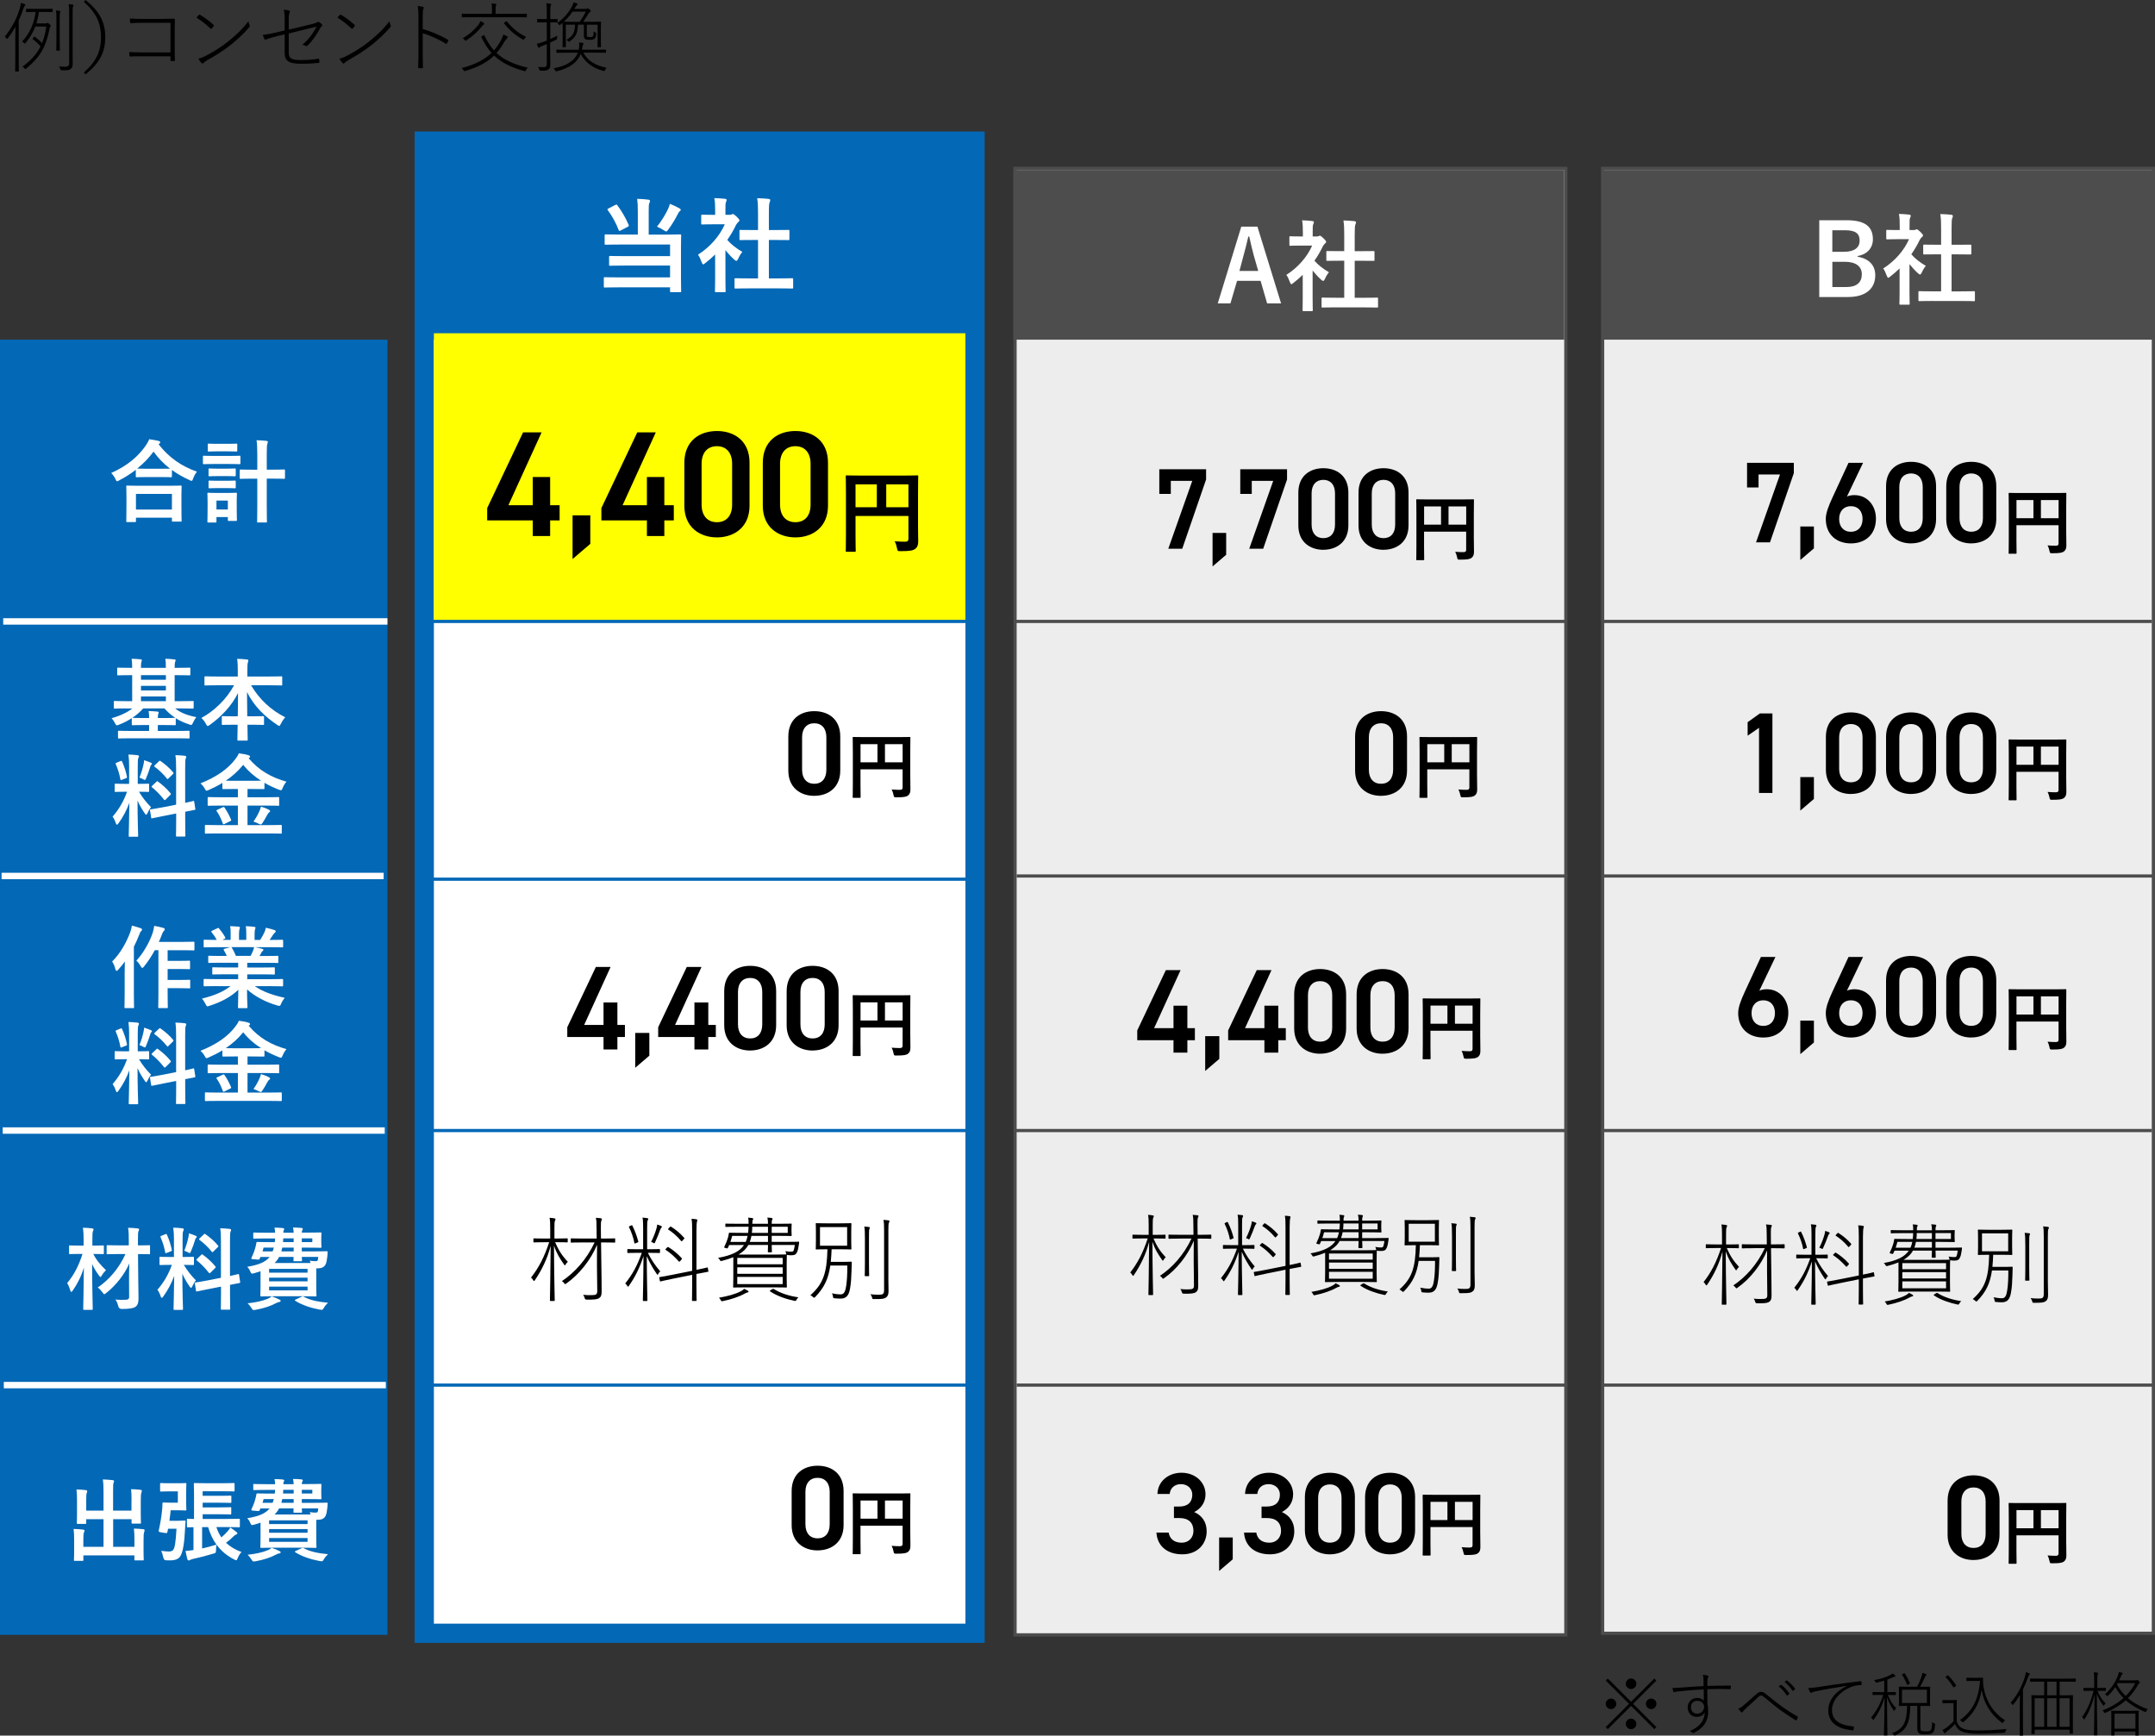
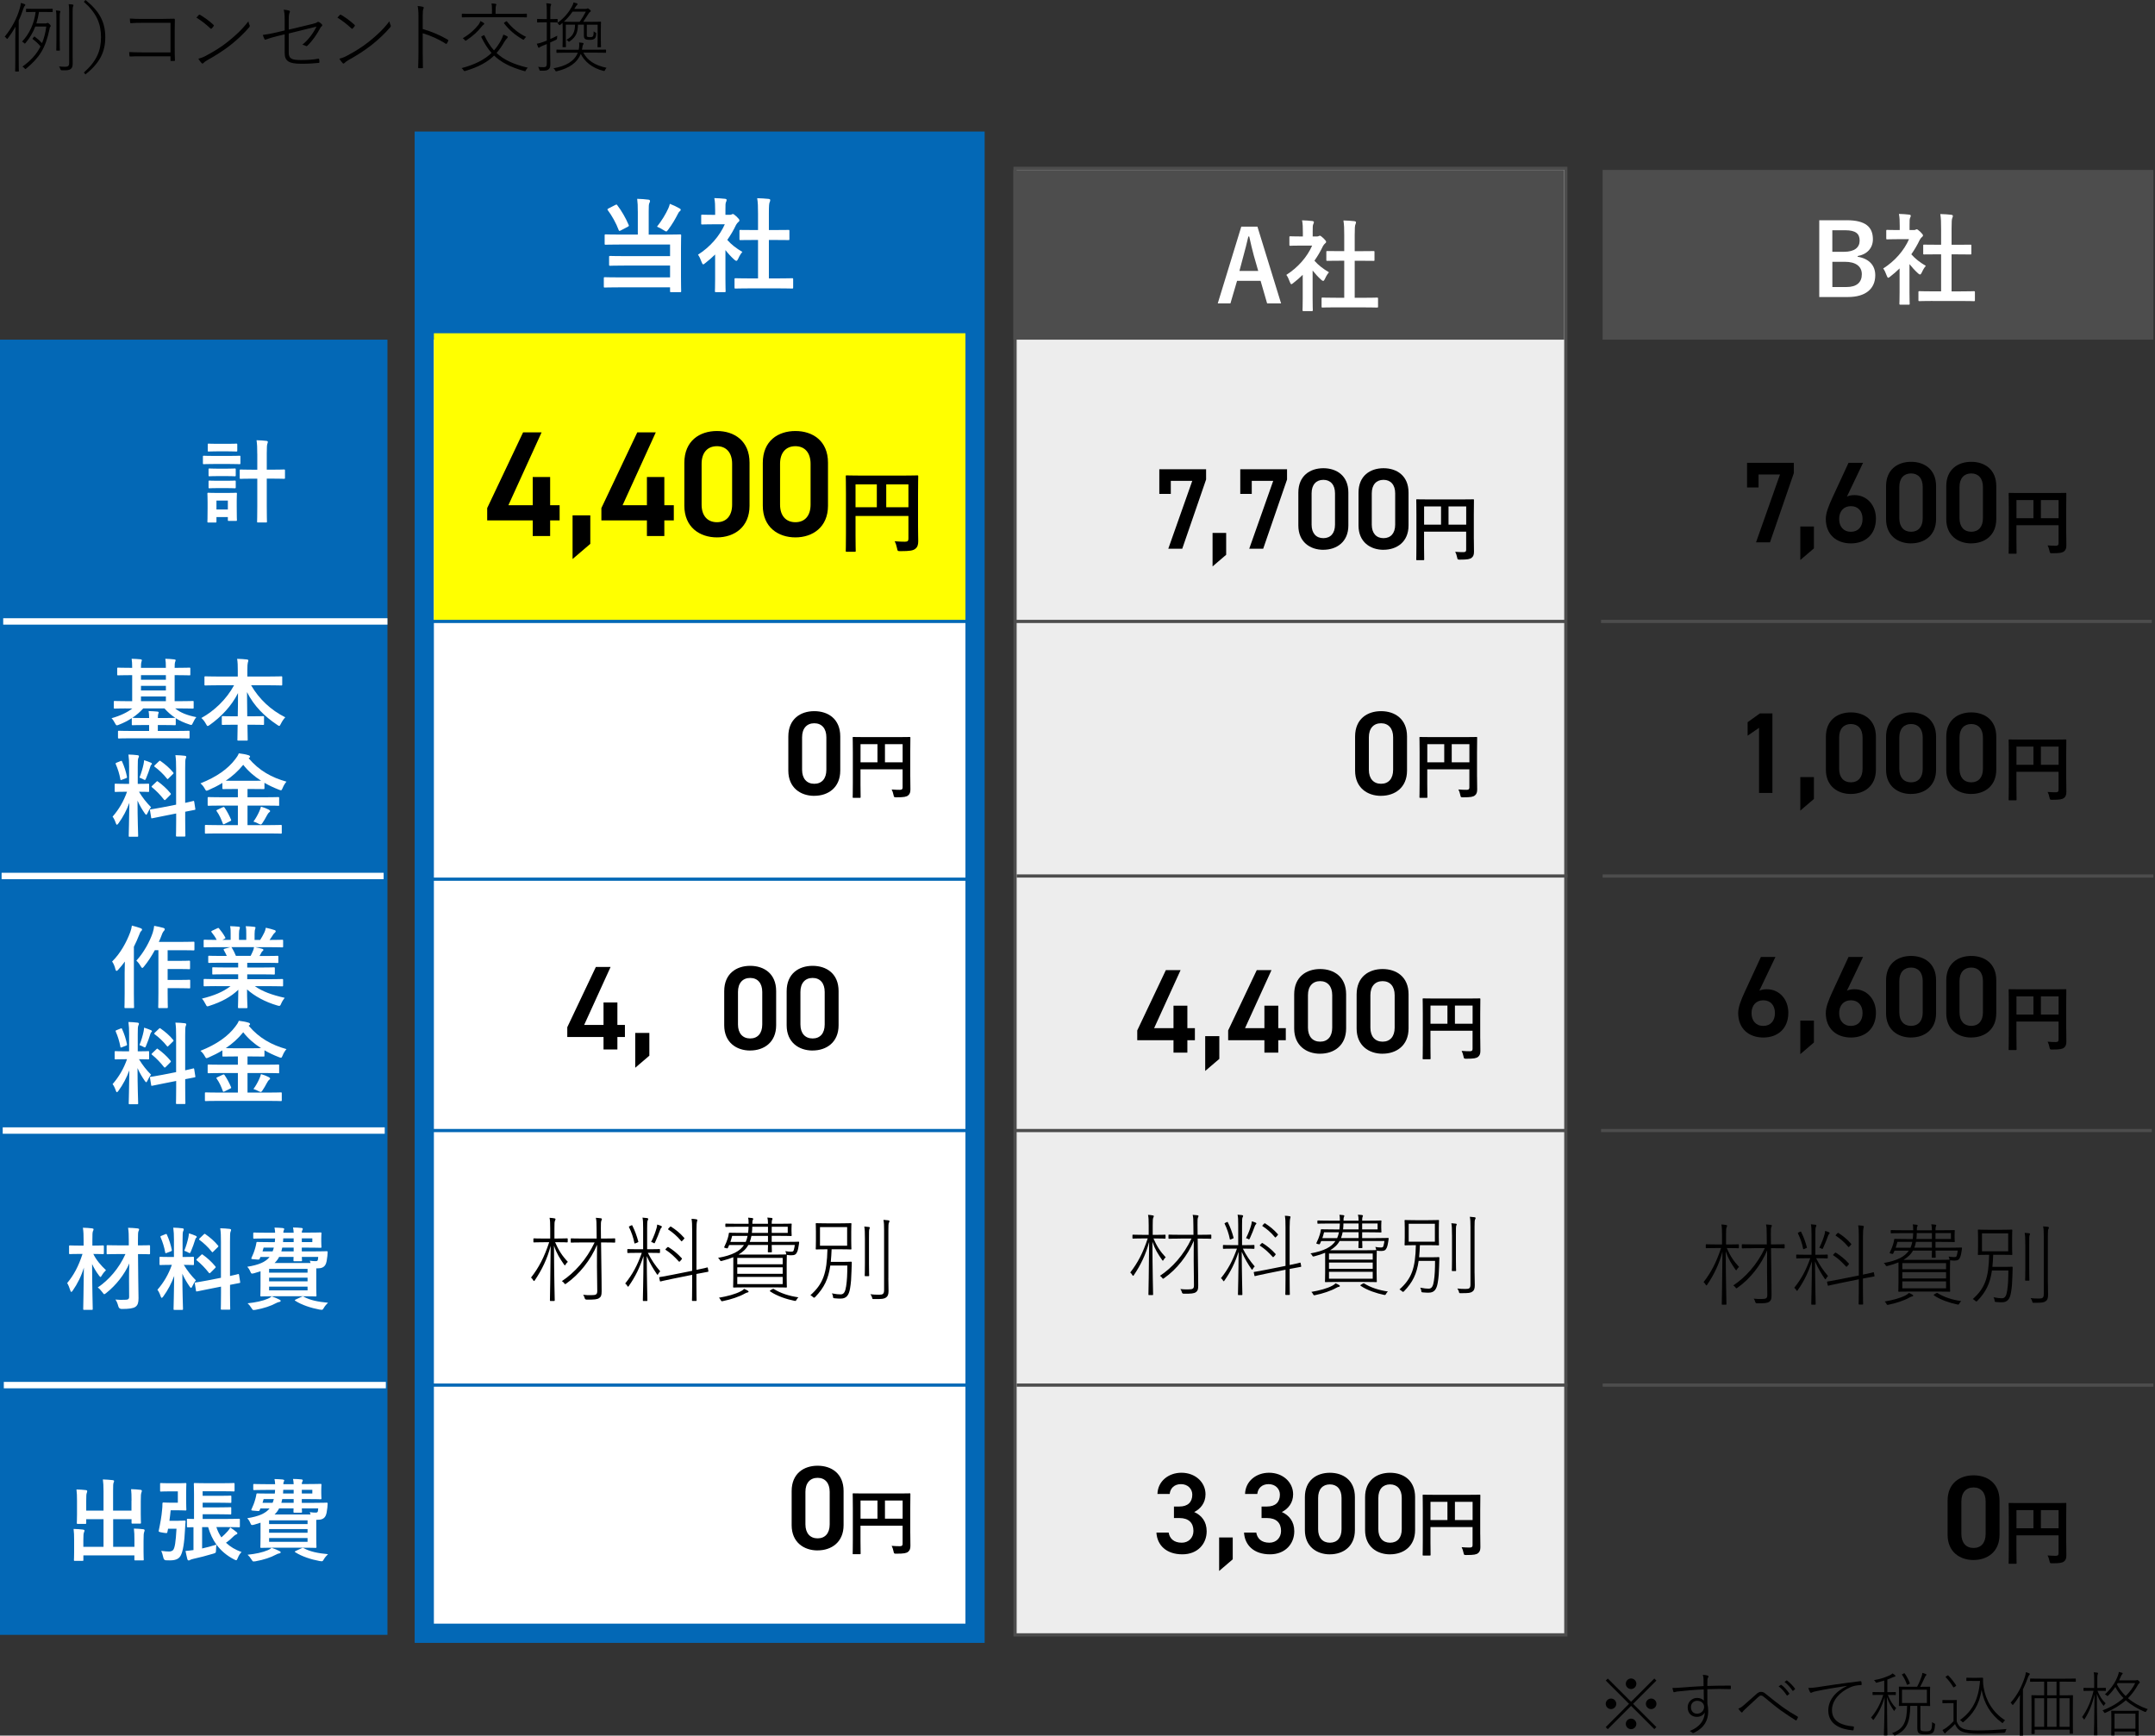
<svg xmlns="http://www.w3.org/2000/svg" id="_レイヤー_2" data-name="レイヤー 2" viewBox="0 0 673 542.05">
  <rect x="0" y="0" width="673" height="542.05" fill="#333333" stroke="none" />
  <defs>
    <style>      .cls-1 {        stroke: #fff;        stroke-width: 2px;      }      .cls-1, .cls-2, .cls-3, .cls-4, .cls-5, .cls-6 {        stroke-miterlimit: 10;      }      .cls-1, .cls-2, .cls-7 {        fill: #0368b6;      }      .cls-2, .cls-4, .cls-6 {        stroke: #0368b6;      }      .cls-3 {        fill: #ededed;      }      .cls-3, .cls-5 {        stroke: #4d4d4d;      }      .cls-4, .cls-5 {        fill: none;      }      .cls-6 {        stroke-width: 6px;      }      .cls-6, .cls-8 {        fill: #fff;      }      .cls-9, .cls-10, .cls-8, .cls-11, .cls-7 {        stroke-width: 0px;      }      .cls-10 {        fill: #4d4d4d;      }      .cls-11 {        fill: #ff0;      }    </style>
  </defs>
  <g id="_レイヤー_1-2" data-name="レイヤー 1">
    <g>
      <g>
        <path class="cls-9" d="m5.84,18.39c0,2.62.05,3.67.05,3.79,0,.14-.02.17-.17.17h-.82c-.14,0-.17-.02-.17-.17,0-.12.05-1.18.05-3.79v-6.29c0-.96.02-2.52.05-3.74-.67,1.2-1.44,2.38-2.35,3.58-.19.26-.26.31-.48,0-.17-.24-.34-.36-.53-.48,2.21-2.74,3.79-5.62,4.73-8.93.17-.62.29-1.13.31-1.61.43.1.82.24,1.18.38.14.05.22.14.22.24,0,.12-.1.24-.22.34-.12.1-.24.38-.43.91-.41,1.25-.86,2.45-1.42,3.6v12ZM14.02,7.34c.26,0,.48-.05.6-.12.1-.05.17-.07.26-.07.14,0,.26.07.62.41.24.24.34.41.34.53s-.02.19-.14.29c-.12.1-.19.31-.26.79-1.25,6.05-3.24,8.9-7.25,12.24-.31.24-.29.22-.55-.1-.19-.24-.41-.38-.65-.5,2.5-1.78,4.39-3.77,5.66-6.31-.79-.96-1.44-1.54-2.4-2.26-.14-.12-.14-.14.05-.36l.26-.34c.12-.14.19-.17.31-.07.91.67,1.56,1.25,2.26,1.99.62-1.51,1.08-3.22,1.32-5.16h-3.43c-.7,1.82-1.68,3.48-3.02,5.11-.22.26-.29.26-.5.02-.17-.17-.38-.34-.62-.43,2.38-2.52,3.79-5.69,4.25-9.27h-.29c-1.87,0-2.42.05-2.54.05-.14,0-.17-.02-.17-.17v-.72c0-.14.02-.17.17-.17.12,0,.67.05,2.54.05h2.9c1.87,0,2.42-.05,2.54-.05.14,0,.17.02.17.17v.72c0,.14-.02.17-.17.17-.12,0-.67-.05-2.54-.05h-1.56c-.19,1.22-.46,2.42-.82,3.6h2.66Zm3.6-.89c0-1.68,0-2.45-.17-3.19.43.02.84.07,1.2.14.14.02.22.07.22.17,0,.12-.07.24-.12.38-.1.26-.1.7-.1,2.45v6.22c0,2.09.05,2.88.05,3.02s-.02.17-.17.17h-.79c-.14,0-.17-.02-.17-.17s.05-.94.05-3.02v-6.17Zm5.06,10.1c0,1.2.02,2.42.02,3.24,0,.98-.17,1.42-.62,1.75-.46.36-.96.46-2.74.41q-.38,0-.5-.38c-.07-.31-.22-.58-.41-.82.77.07,1.34.1,1.87.1.86,0,1.3-.17,1.3-1.22V4.06c0-1.42-.02-2.09-.17-2.76.5.02.86.07,1.25.12.17.02.26.12.26.19,0,.17-.07.29-.14.46-.1.24-.12.67-.12,1.97v12.53Z" />
        <path class="cls-9" d="m26.69,0c4.44,3.53,6.19,6.98,6.19,11.62s-1.75,8.09-6.19,11.62l-.5-.58c4.03-3.6,5.35-6.86,5.35-11.04s-1.32-7.46-5.35-11.04l.5-.58Z" />
        <path class="cls-9" d="m53.24,7.13h-8.83c-1.32,0-2.38.02-3.46.1-.22.02-.29-.05-.31-.26-.05-.34-.07-.86-.07-1.18,1.42.1,2.52.12,3.84.12h5.71c1.34,0,2.78-.05,4.13-.07.29,0,.36.05.36.34-.02,1.08-.05,2.26-.05,3.46v5.06c0,1.32.02,2.98.07,4.08,0,.24-.05.26-.26.26-.24.02-.62.02-.84,0-.26,0-.29-.02-.29-.26v-1.2h-8.88c-1.3,0-2.54,0-3.67.07-.19.02-.24-.02-.26-.24-.05-.34-.07-.79-.07-1.15,1.27.07,2.62.1,4.01.1h8.88V7.13Z" />
        <path class="cls-9" d="m62.09,4.68c.14-.14.24-.12.38-.05,1.34.79,2.78,1.8,4.2,3.12.14.14.17.24.07.38-.14.22-.5.65-.65.79-.12.12-.19.14-.31.02-1.42-1.34-2.95-2.54-4.44-3.43.24-.31.53-.62.74-.84Zm2.14,12.77c2.47-1.3,4.78-2.71,6.94-4.44,2.3-1.85,4.32-3.65,6.41-6.36.05.48.19.84.36,1.18.12.24.1.43-.14.72-1.75,2.04-3.77,3.91-5.9,5.59-2.09,1.63-4.61,3.24-7.18,4.66-.5.29-.98.65-1.22.91-.19.19-.34.19-.53,0-.29-.29-.72-.86-1.03-1.37.82-.22,1.58-.5,2.3-.89Z" />
        <path class="cls-9" d="m88.9,6c0-1.34-.07-2.09-.29-2.98.6.05,1.3.17,1.68.29.29.1.29.36.17.6-.17.31-.29.86-.29,2.06v3.29l7.3-1.75c1.06-.26,1.34-.38,1.58-.58.19-.14.38-.14.62-.02.31.17.62.43.84.67.19.22.17.46-.02.6-.26.19-.41.41-.55.7-.91,1.73-2.35,3.89-3.94,5.38-.19.19-.31.19-.53.07-.29-.17-.7-.31-1.06-.36,1.87-1.49,3.46-3.65,4.42-5.66l-8.66,2.14v5.95c0,1.87.84,2.35,3.82,2.35,2.14,0,3.89-.14,5.35-.41.26-.05.31.02.34.26.05.24.07.53.07.74s-.05.29-.29.31c-1.46.14-2.93.26-5.42.26-4.03,0-5.14-.98-5.14-3.43v-5.76l-2.21.53c-1.56.38-2.71.74-3.62,1.08-.29.1-.38.07-.48-.12-.17-.36-.41-.91-.53-1.3,1.42-.17,2.62-.41,4.39-.82l2.45-.58v-3.53Z" />
        <path class="cls-9" d="m106.13,4.68c.14-.14.24-.12.38-.05,1.34.79,2.78,1.8,4.2,3.12.14.14.17.24.07.38-.14.22-.5.65-.65.79-.12.12-.19.14-.31.02-1.42-1.34-2.95-2.54-4.44-3.43.24-.31.53-.62.74-.84Zm2.14,12.77c2.47-1.3,4.78-2.71,6.94-4.44,2.3-1.85,4.32-3.65,6.41-6.36.05.48.19.84.36,1.18.12.24.1.43-.14.72-1.75,2.04-3.77,3.91-5.9,5.59-2.09,1.63-4.61,3.24-7.18,4.66-.5.29-.98.65-1.22.91-.19.19-.34.19-.53,0-.29-.29-.72-.86-1.03-1.37.82-.22,1.58-.5,2.3-.89Z" />
        <path class="cls-9" d="m132.01,9.07c2.71.74,5.45,1.92,7.85,3.34.17.1.19.17.14.29-.12.31-.29.65-.43.86-.12.17-.22.19-.41.07-2.23-1.44-4.9-2.59-7.15-3.24v6.07c0,1.44.05,3.07.07,4.56,0,.22-.02.29-.26.29-.26.02-.65.02-.94,0-.24,0-.29-.07-.29-.31.05-1.46.1-3.1.1-4.51V5.09c0-1.42-.1-2.45-.26-3.22.62.05,1.34.17,1.66.26s.26.34.14.62c-.14.31-.22.82-.22,2.21v4.1Z" />
        <path class="cls-9" d="m151.01,11.04c.17-.1.22-.1.26.02.86,1.82,1.82,3.36,3,4.68.79-.89,1.46-1.85,2.04-2.88.46-.79.7-1.39.89-2.06.48.17.86.36,1.13.5.14.07.24.17.24.29,0,.14-.12.26-.26.41-.17.14-.55.65-.84,1.13-.72,1.27-1.51,2.4-2.4,3.41,2.23,2.11,5.23,3.53,9.77,4.61-.29.22-.46.48-.6.77-.17.38-.19.38-.55.26-4.34-1.22-7.22-2.74-9.38-4.82-2.04,1.99-4.75,3.53-8.98,4.8q-.41.12-.6-.24c-.14-.26-.34-.48-.58-.65,4.18-1.08,7.18-2.66,9.36-4.73-1.25-1.39-2.23-3.02-3.19-4.94-.07-.14-.05-.17.24-.34l.46-.22Zm2.64-7.46c0-1.3-.02-1.92-.17-2.5.53.02.86.05,1.27.12.17.02.26.1.26.17,0,.14-.07.26-.14.43-.07.22-.1.62-.1,1.78v.74h6.38c2.33,0,3.1-.05,3.22-.05.14,0,.17.02.17.17v.82c0,.14-.02.17-.17.17-.12,0-.89-.05-3.22-.05h-13.54c-2.33,0-3.1.05-3.22.05-.14,0-.17-.02-.17-.17v-.82c0-.14.02-.17.17-.17.12,0,.89.05,3.22.05h6.02v-.74Zm-4.22,4.15c.22-.26.48-.77.6-1.15.34.14.74.38.98.55.17.12.22.17.22.31,0,.1-.1.19-.22.26-.17.1-.43.41-.67.7-1.32,1.61-2.47,2.69-4.68,4.2-.29.19-.31.17-.53-.1-.19-.24-.36-.41-.62-.55,2.4-1.44,3.72-2.74,4.92-4.22Zm8.54-.98c.22-.14.26-.17.38-.02,1.56,1.97,3.5,3.62,5.98,4.8-.19.14-.43.38-.58.62-.22.34-.24.31-.55.14-2.3-1.32-4.25-2.98-5.76-4.97-.1-.14-.07-.22.17-.36l.36-.22Z" />
        <path class="cls-9" d="m171.82,12.19c.67-.29,1.42-.62,2.21-1.03-.02.22-.07.48-.07.77q0,.36-.29.5c-.65.31-1.25.58-1.85.84v3.43c0,1.32.05,2.4.05,3.22,0,1.1-.17,1.44-.62,1.78-.43.29-.74.41-2.3.38-.41,0-.43,0-.53-.38-.07-.31-.24-.6-.38-.82.55.07.96.1,1.78.1.72,0,.94-.29.94-1.22v-6c-.43.17-.86.36-1.3.53-.55.22-.82.38-.91.48-.07.07-.17.14-.26.14s-.17-.02-.24-.17c-.14-.31-.26-.65-.41-1.08.62-.1,1.2-.26,2.11-.6.26-.1.6-.24,1.01-.38v-5.71h-.77c-1.54,0-1.97.05-2.09.05-.14,0-.17-.02-.17-.17v-.77c0-.14.02-.17.17-.17.12,0,.55.05,2.09.05h.77v-2.18c0-1.39-.02-2.06-.17-2.76.48.02.91.07,1.25.14.17.02.29.1.29.17,0,.19-.07.29-.14.46-.1.24-.14.67-.14,1.97v2.21h.07c1.51,0,1.94-.05,2.06-.05.14,0,.17.02.17.17v.77c0,.14-.02.17-.17.17-.12,0-.55-.05-2.06-.05h-.07v5.23Zm13.87,3.34c2.47,0,3.29-.05,3.41-.05.14,0,.17.02.17.17v.67c0,.14-.02.17-.17.17-.12,0-.94-.05-3.41-.05h-3.53c1.32,2.4,3.48,3.94,7.25,4.73-.17.19-.31.41-.43.67-.14.34-.19.38-.58.29-3.58-.91-5.88-3-7.03-5.28-1.06,2.64-3.5,4.44-7.42,5.38-.38.07-.41.1-.58-.26-.12-.26-.31-.48-.53-.65,3.65-.6,6.53-2.09,7.61-4.87h-3.1c-2.47,0-3.29.05-3.41.05-.14,0-.17-.02-.17-.17v-.67c0-.14.02-.17.17-.17.12,0,.94.05,3.41.05h3.38c.1-.48.17-.98.17-1.51,0-.22-.02-.53-.05-.77.46.05.74.07,1.18.14.14.02.22.14.22.24,0,.12-.1.24-.17.36-.1.19-.14.34-.22.86-.02.24-.07.46-.12.67h3.94Zm-1.34-8.71c2.28,0,3.05-.05,3.17-.05.14,0,.17.02.17.17s-.05.84-.05,2.57v2.74c0,1.49.05,2.21.05,2.33,0,.14-.02.17-.17.17h-.74c-.17,0-.19-.02-.19-.17,0-.12.05-.84.05-2.33v-4.54h-3.38v3.29c0,.38.07.43.24.5.19.07.38.1.72.1s.62-.02.84-.17c.26-.17.31-.58.34-1.66.17.17.34.29.5.36.31.14.31.17.29.5-.07.67-.14,1.15-.5,1.44-.43.34-.96.38-1.49.38-.48,0-.89-.02-1.15-.12-.41-.14-.7-.38-.7-1.08v-3.55h-1.85c-.07,2.38-.53,3.79-2.57,5.21-.26.19-.29.19-.53-.1-.12-.14-.29-.26-.53-.36,2.02-1.1,2.66-2.35,2.71-4.75h-2.88v4.54c0,1.49.05,2.21.05,2.33,0,.14-.02.17-.17.17h-.72c-.17,0-.19-.02-.19-.17,0-.12.05-.84.05-2.33v-2.74c0-1.25-.02-1.99-.05-2.33-.22.17-.43.36-.65.53-.26.22-.36.22-.53-.07-.1-.17-.24-.31-.46-.43,2.23-1.61,3.6-3.38,4.49-4.99.34-.6.5-1.03.6-1.46.5.12.82.22,1.08.31.12.05.17.12.17.24,0,.1-.07.19-.17.26-.19.17-.38.46-.7.98-.05.07-.1.17-.14.24h3.5c.26,0,.38-.05.48-.1.1-.05.14-.07.22-.07.1,0,.22.05.58.36.29.26.38.38.38.48,0,.12-.12.22-.29.31-.17.1-.29.26-.46.55-.58.91-1.08,1.7-1.63,2.5h2.21Zm-3.34,0c.82-1.13,1.34-2.04,1.94-3.17h-4.15c-.79,1.13-1.66,2.18-2.69,3.12.41.02,1.27.05,2.88.05h2.02Z" />
      </g>
      <g>
        <rect class="cls-6" x="132.5" y="44.08" width="172" height="466" />
        <rect class="cls-7" x="132.5" y="44.08" width="172" height="62" />
        <rect class="cls-11" x="135.5" y="104.08" width="166" height="90" />
        <g>
          <path class="cls-9" d="m169.14,135.03l-10.37,22.76h7.6v-8.82h5.44v8.82h2.96v4.74h-2.96v4.88h-5.44v-4.88h-14.22v-3.85l11.21-23.65h5.77Z" />
          <path class="cls-9" d="m184.35,169.85l-5.54,4.74v-13.65h5.54v8.92Z" />
          <path class="cls-9" d="m204.8,135.03l-10.37,22.76h7.6v-8.82h5.44v8.82h2.96v4.74h-2.96v4.88h-5.44v-4.88h-14.22v-3.85l11.21-23.65h5.77Z" />
          <path class="cls-9" d="m223.9,167.83c-5.4,0-10.18-3.19-10.18-9.9v-13.37c0-6.9,4.79-9.95,10.18-9.95s10.18,3.05,10.18,9.9v13.42c0,6.71-4.79,9.9-10.18,9.9Zm0-28.48c-2.96,0-4.79,2.02-4.79,5.49v12.76c0,3.47,1.83,5.49,4.79,5.49s4.74-2.02,4.74-5.49v-12.76c0-3.47-1.83-5.49-4.74-5.49Z" />
          <path class="cls-9" d="m248.4,167.83c-5.4,0-10.18-3.19-10.18-9.9v-13.37c0-6.9,4.79-9.95,10.18-9.95s10.18,3.05,10.18,9.9v13.42c0,6.71-4.79,9.9-10.18,9.9Zm0-28.48c-2.96,0-4.79,2.02-4.79,5.49v12.76c0,3.47,1.83,5.49,4.79,5.49s4.74-2.02,4.74-5.49v-12.76c0-3.47-1.83-5.49-4.74-5.49Z" />
        </g>
        <line class="cls-4" x1="133" y1="194.08" x2="305" y2="194.08" />
        <line class="cls-4" x1="133" y1="353.08" x2="305" y2="353.08" />
        <line class="cls-4" x1="133.5" y1="274.58" x2="305.5" y2="274.58" />
        <line class="cls-4" x1="133.5" y1="432.58" x2="305.5" y2="432.58" />
        <rect class="cls-2" x=".5" y="106.58" width="120" height="403.5" />
-         <rect class="cls-3" x="500.5" y="52.58" width="172" height="457.5" />
        <rect class="cls-3" x="317" y="52.58" width="172" height="458" />
        <g>
          <path class="cls-8" d="m39.32,221.25c-2.49,0-3.33.06-3.5.06-.25,0-.28-.03-.28-.34v-1.74c0-.28.03-.31.28-.31.17,0,1.01.06,3.5.06h1.96v-8.12h-.67c-2.6,0-3.53.06-3.7.06-.28,0-.31-.03-.31-.31v-1.79c0-.28.03-.31.31-.31.17,0,1.09.06,3.7.06h.67c0-1.32-.06-2.04-.17-2.83,1.01.03,1.88.08,2.83.17.22.03.36.14.36.28,0,.2-.08.34-.14.53-.08.22-.14.73-.14,1.85h7.78c0-1.32-.03-2.02-.17-2.83.98.03,1.88.08,2.83.2.25.03.39.11.39.25,0,.2-.08.36-.17.56-.08.2-.14.7-.14,1.82h.87c2.63,0,3.53-.06,3.72-.06.28,0,.31.03.31.31v1.79c0,.28-.03.31-.31.31-.2,0-1.09-.06-3.72-.06h-.87v8.12h2.13c2.49,0,3.33-.06,3.5-.06.28,0,.31.03.31.31v1.74c0,.31-.03.34-.31.34-.17,0-1.01-.06-3.5-.06h-1.96c1.6,1.29,3.61,2.13,6.61,2.72-.39.45-.76,1.09-1.06,1.76-.22.5-.31.67-.56.67-.14,0-.34-.06-.64-.17-1.54-.5-2.97-1.15-4.2-1.93.03.06.03.11.03.2v1.68c0,.28-.03.31-.31.31-.17,0-1.04-.06-3.53-.06h-1.76v1.85h5.82c2.69,0,3.58-.06,3.78-.06.28,0,.31.03.31.31v1.79c0,.28-.03.31-.31.31-.2,0-1.09-.06-3.78-.06h-14.2c-2.66,0-3.58.06-3.75.06-.28,0-.31-.03-.31-.31v-1.79c0-.28.03-.31.31-.31.17,0,1.09.06,3.75.06h5.66v-1.85h-1.57c-2.52,0-3.36.06-3.53.06-.31,0-.31-.03-.31-.31v-1.9c-1.18.78-2.49,1.46-3.98,2.04-.31.14-.53.2-.67.2-.22,0-.34-.17-.56-.59-.36-.7-.7-1.23-1.12-1.62,2.86-.81,4.96-1.85,6.5-3.05h-2.02Zm2.16,2.94c.17,0,1.01.06,3.53.06h1.57c0-.92-.08-1.51-.17-2.18,1.04.03,1.88.08,2.8.17.22.03.34.11.34.25s-.06.25-.11.42c-.08.2-.14.56-.14,1.34h1.76c2.49,0,3.36-.06,3.53-.06h.17c-1.32-.84-2.44-1.85-3.39-2.94h-6.64c-.98,1.09-2.1,2.07-3.42,2.94h.17Zm10.33-11.9v-1.43h-7.78v1.43h7.78Zm0,3.33v-1.43h-7.78v1.43h7.78Zm0,3.36v-1.46h-7.78v1.46h7.78Z" />
          <path class="cls-8" d="m67.74,214.02c-2.55,0-3.42.06-3.58.06-.28,0-.31-.03-.31-.31v-2.24c0-.28.03-.31.31-.31.17,0,1.04.06,3.58.06h6.52v-1.88c0-1.6-.03-2.55-.2-3.64,1.01.03,2.1.08,3.08.2.25.03.42.14.42.28,0,.25-.11.5-.17.73-.08.36-.14.87-.14,2.35v1.96h6.97c2.55,0,3.44-.06,3.61-.06.28,0,.31.03.31.31v2.24c0,.28-.03.31-.31.31-.17,0-1.06-.06-3.61-.06h-5.8c2.52,4.31,6.13,7.73,10.67,10-.5.53-.98,1.23-1.37,2.02-.22.45-.34.67-.53.67-.11,0-.31-.11-.59-.31-3.92-2.6-7.28-5.88-9.46-10.25,0,2.32.06,5.07.08,7.56h1.46c2.46,0,3.28-.06,3.44-.06.31,0,.34.03.34.31v2.13c0,.28-.03.31-.34.31-.17,0-.98-.06-3.44-.06h-1.4c.03,2.38.08,4.2.08,4.68,0,.25-.03.28-.31.28h-2.6c-.28,0-.31-.03-.31-.28,0-.48.03-2.3.08-4.68h-1.2c-2.46,0-3.28.06-3.44.06-.28,0-.31-.03-.31-.31v-2.13c0-.28.03-.31.31-.31.17,0,.98.06,3.44.06h1.23c.06-2.38.08-4.96.08-7.25-2.02,4.06-5.32,7.45-8.82,9.94-.31.22-.5.34-.64.34-.17,0-.31-.17-.53-.62-.42-.78-.87-1.37-1.46-1.88,3.92-2.13,7.81-5.77,10.22-10.22h-5.38Z" />
          <path class="cls-8" d="m40.33,239.6c0-1.79-.06-2.69-.22-3.95,1.04.03,1.88.08,2.83.2.28.03.45.17.45.28,0,.25-.08.39-.17.59-.17.34-.2.92-.2,2.83v5.26h.22c2.16,0,2.86-.06,3.02-.06.28,0,.31.03.31.31v1.99c0,.25-.03.28-.31.28-.17,0-.84-.06-2.86-.06,1.18,1.93,2.27,3.3,3.78,4.84-.42.5-.81,1.18-1.12,1.85-.17.34-.28.5-.39.5s-.25-.14-.45-.42c-.81-1.18-1.6-2.46-2.27-4,0,5.54.2,10.56.2,10.98,0,.28-.03.31-.34.31h-2.3c-.28,0-.31-.03-.31-.31,0-.42.14-5.04.2-10.28-.84,2.27-1.96,4.42-3.39,6.38-.22.28-.36.45-.5.45-.11,0-.22-.14-.34-.48-.25-.78-.67-1.65-1.01-2.04,2.02-2.32,3.47-4.84,4.51-7.78h-.5c-2.18,0-2.88.06-3.05.06-.28,0-.31-.03-.31-.28v-1.99c0-.28.03-.31.31-.31.17,0,.87.06,3.05.06h1.15v-5.21Zm-2.69-1.9c.34-.14.36-.11.5.17.73,1.65,1.18,3.08,1.51,4.7.06.28,0,.36-.36.5l-1.2.45c-.42.17-.45.14-.5-.17-.31-1.68-.78-3.19-1.43-4.68-.11-.31-.06-.36.31-.5l1.18-.48Zm7.2.92c.06-.28.14-.78.17-1.2.76.25,1.62.53,2.13.78.22.11.31.2.31.34s-.06.22-.17.28c-.17.11-.25.31-.34.62-.34,1.15-.76,2.27-1.29,3.56-.17.42-.25.59-.42.59-.11,0-.28-.08-.56-.25-.42-.22-.87-.39-1.12-.48.59-1.46,1.04-3.02,1.29-4.23Zm10.16,12.68v-11.2c0-1.99-.03-2.86-.22-4.26,1.06.03,1.99.08,2.97.2.25.03.42.14.42.31,0,.2-.08.34-.17.56-.14.34-.17,1.04-.17,3.11v10.72c1.62-.34,2.27-.53,2.52-.59.25-.06.25-.03.31.28l.34,2.18c.03.25.03.28-.28.34-.2.06-.95.17-2.88.56v2.6c0,3.11.06,4.7.06,4.84,0,.28-.03.31-.31.31h-2.32c-.28,0-.31-.03-.31-.31,0-.17.06-1.71.06-4.82v-2.07l-3.84.76c-2.44.48-3.33.67-3.61.73s-.34.03-.36-.22l-.36-2.21c-.06-.31-.03-.31.25-.36.28-.06,1.2-.14,3.64-.62l4.28-.84Zm-6.16-7.14c.14-.14.2-.2.25-.2.08,0,.14.06.28.17,1.29.9,2.74,2.21,3.86,3.58.2.25.2.31-.08.59l-1.37,1.37c-.31.28-.36.28-.56.06-1.15-1.46-2.41-2.77-3.7-3.81-.11-.11-.2-.17-.2-.22,0-.08.08-.17.22-.31l1.29-1.23Zm.76-6.38c.25-.22.28-.28.53-.11,1.4.98,2.83,2.18,3.95,3.56.17.2.17.31-.08.53l-1.34,1.32c-.31.31-.36.34-.53.08-1.15-1.46-2.58-2.77-3.81-3.67-.2-.14-.22-.28.06-.53l1.23-1.18Z" />
          <path class="cls-8" d="m67.91,260.29c-2.55,0-3.42.06-3.58.06-.31,0-.34-.03-.34-.28v-2.13c0-.28.03-.31.34-.31.17,0,1.04.06,3.58.06h6.38v-6.1h-5.35c-2.66,0-3.58.06-3.75.06-.31,0-.34-.03-.34-.31v-2.1c0-.28.03-.31.34-.31.17,0,1.09.06,3.75.06h5.35v-2.58h-1.09c-2.44,0-3.28.03-3.44.03-.28,0-.31-.03-.31-.28v-1.65c-1.34.84-2.77,1.54-4.28,2.21-.31.14-.5.22-.67.22-.2,0-.31-.17-.56-.64-.39-.73-.9-1.29-1.34-1.65,5.1-2.02,8.62-4.56,10.86-7.53.53-.7.84-1.12,1.12-1.85,1.09.14,2.21.31,3.02.59.28.08.5.25.5.45,0,.14-.06.22-.28.39-.06.06-.11.08-.17.11,3.3,3.89,7.2,6.02,11.82,7.31-.39.42-.9,1.2-1.2,1.99-.22.5-.31.7-.53.7-.14,0-.36-.08-.67-.2-1.6-.62-3.08-1.32-4.48-2.13v1.68c0,.25-.03.28-.31.28-.2,0-1.04-.03-3.47-.03h-1.51v2.58h5.82c2.66,0,3.58-.06,3.75-.06.28,0,.31.03.31.31v2.1c0,.39,0,.31-.31.31-.17,0-1.09-.06-3.75-.06h-5.82v6.1h6.78c2.58,0,3.44-.06,3.61-.06.28,0,.31.03.31.31v2.13c0,.25-.03.28-.31.28-.17,0-1.04-.06-3.61-.06h-16.16Zm1.6-8.15c.36-.17.45-.17.64.11.73,1.06,1.46,2.44,1.99,3.7.11.28.08.34-.25.5l-1.74.87c-.42.17-.45.17-.56-.11-.5-1.37-1.06-2.66-1.9-3.84-.2-.25-.14-.31.22-.48l1.6-.76Zm9.3-8.29c1.34,0,2.18,0,2.72-.03-2.16-1.37-4.03-3-5.57-4.96-1.62,1.99-3.44,3.61-5.46,4.96.53.03,1.37.03,2.72.03h5.6Zm2.16,9.55c.22-.5.42-.95.53-1.48,1.01.28,1.68.56,2.35.9.34.17.5.31.5.48,0,.22-.14.31-.34.45-.17.14-.36.36-.64.9-.39.76-1.01,1.82-1.48,2.49-.2.25-.31.36-.45.36s-.34-.08-.64-.22c-.48-.25-1.12-.56-1.65-.7.76-1.01,1.37-2.18,1.82-3.16Z" />
        </g>
        <g>
          <path class="cls-8" d="m32.43,391.37c0,.28-.03.31-.31.31-.17,0-.9-.06-2.97-.06.84,1.82,2.41,3.64,3.95,5.07-.42.42-.92.98-1.29,1.62-.2.34-.31.5-.42.5-.14,0-.25-.17-.5-.48-.92-1.23-1.62-2.44-2.13-3.56.03,7.62.2,13.41.2,14,0,.28-.03.31-.31.31h-2.35c-.28,0-.31-.03-.31-.31,0-.59.14-6.02.2-12.88-.78,2.63-1.96,4.98-3.47,7.17-.2.25-.34.42-.45.42s-.22-.14-.31-.45c-.28-.9-.62-1.74-.98-2.32,2.04-2.44,3.56-5.26,4.79-9.1h-.81c-2.18,0-2.88.06-3.05.06-.31,0-.34-.03-.34-.31v-2.07c0-.31.03-.34.34-.34.17,0,.87.06,3.05.06h1.15v-1.6c0-1.82-.03-2.69-.22-3.98,1.06.03,1.9.08,2.88.2.28.03.45.14.45.28,0,.25-.11.42-.2.62-.14.34-.17.92-.17,2.83v1.65h.2c2.18,0,2.91-.06,3.08-.06.28,0,.31.03.31.34v2.07Zm7.87,8.6c-.03-1.32.03-3.25.08-5.38-1.48,3.44-4.2,6.86-7.22,9.24-.31.25-.48.36-.59.36-.17,0-.28-.17-.56-.56-.48-.64-.98-1.18-1.48-1.54,3.44-2.32,6.61-5.91,8.65-10.44h-2.04c-2.49,0-3.36.06-3.53.06-.28,0-.31-.03-.31-.31v-2.21c0-.28.03-.31.31-.31.17,0,1.04.06,3.53.06h3.08v-1.54c0-1.79-.03-2.69-.22-3.95,1.04.03,1.99.08,3,.2.28.03.45.14.45.28,0,.25-.11.39-.2.59-.14.34-.17.92-.17,2.83v1.6c2.46,0,3.3-.06,3.44-.06.31,0,.34.03.34.31v2.21c0,.28-.03.31-.34.31-.14,0-.98-.06-3.42-.06l.08,8.18c.03,1.96.08,4.17.08,5.57s-.2,2.16-.95,2.72c-.73.5-2.04.67-4.23.67q-.9.03-1.12-.81c-.25-.92-.53-1.62-.92-2.13,1.04.11,1.82.11,2.83.08,1.2,0,1.48-.2,1.46-1.06l-.03-4.9Z" />
          <path class="cls-8" d="m54.33,387.36c0-1.79-.06-2.69-.22-3.95,1.04.03,1.88.08,2.83.2.28.03.45.17.45.28,0,.25-.08.39-.17.59-.17.34-.2.92-.2,2.83v5.26h.22c2.16,0,2.86-.06,3.02-.06.28,0,.31.03.31.31v1.99c0,.25-.03.28-.31.28-.17,0-.84-.06-2.86-.06,1.18,1.93,2.27,3.3,3.78,4.84-.42.5-.81,1.18-1.12,1.85-.17.34-.28.5-.39.5s-.25-.14-.45-.42c-.81-1.18-1.6-2.46-2.27-4,0,5.54.2,10.56.2,10.98,0,.28-.03.31-.34.31h-2.3c-.28,0-.31-.03-.31-.31,0-.42.14-5.04.2-10.28-.84,2.27-1.96,4.42-3.39,6.38-.22.28-.36.45-.5.45-.11,0-.22-.14-.34-.48-.25-.78-.67-1.65-1.01-2.04,2.02-2.32,3.47-4.84,4.51-7.78h-.5c-2.18,0-2.88.06-3.05.06-.28,0-.31-.03-.31-.28v-1.99c0-.28.03-.31.31-.31.17,0,.87.06,3.05.06h1.15v-5.21Zm-2.69-1.9c.34-.14.36-.11.5.17.73,1.65,1.18,3.08,1.51,4.7.06.28,0,.36-.36.5l-1.2.45c-.42.17-.45.14-.5-.17-.31-1.68-.78-3.19-1.43-4.68-.11-.31-.06-.36.31-.5l1.18-.48Zm7.2.92c.06-.28.14-.78.17-1.2.76.25,1.62.53,2.13.78.22.11.31.2.31.34s-.06.22-.17.28c-.17.11-.25.31-.34.62-.34,1.15-.76,2.27-1.29,3.56-.17.42-.25.59-.42.59-.11,0-.28-.08-.56-.25-.42-.22-.87-.39-1.12-.48.59-1.46,1.04-3.02,1.29-4.23Zm10.16,12.68v-11.2c0-1.99-.03-2.86-.22-4.26,1.06.03,1.99.08,2.97.2.25.03.42.14.42.31,0,.2-.08.34-.17.56-.14.34-.17,1.04-.17,3.11v10.72c1.62-.34,2.27-.53,2.52-.59s.25-.03.31.28l.34,2.18c.03.25.03.28-.28.34-.2.06-.95.17-2.88.56v2.6c0,3.11.06,4.7.06,4.84,0,.28-.03.31-.31.31h-2.32c-.28,0-.31-.03-.31-.31,0-.17.06-1.71.06-4.82v-2.07l-3.84.76c-2.44.48-3.33.67-3.61.73-.28.06-.34.03-.36-.22l-.36-2.21c-.06-.31-.03-.31.25-.36s1.2-.14,3.64-.62l4.28-.84Zm-6.16-7.14c.14-.14.2-.2.25-.2.08,0,.14.06.28.17,1.29.9,2.74,2.21,3.86,3.58.2.25.2.31-.08.59l-1.37,1.37c-.31.28-.36.28-.56.06-1.15-1.46-2.41-2.77-3.7-3.81-.11-.11-.2-.17-.2-.22,0-.08.08-.17.22-.31l1.29-1.23Zm.76-6.38c.25-.22.28-.28.53-.11,1.4.98,2.83,2.18,3.95,3.56.17.2.17.31-.08.53l-1.34,1.32c-.31.31-.36.34-.53.08-1.15-1.46-2.58-2.77-3.81-3.67-.2-.14-.22-.28.06-.53l1.23-1.18Z" />
          <path class="cls-8" d="m91.71,384.96c-.03-.59-.08-1.12-.2-1.6,1.04,0,1.71.06,2.6.14.28.03.45.14.45.31,0,.11-.08.25-.17.45-.08.14-.14.34-.14.7h1.29c2.91,0,4.34-.06,4.51-.06.31,0,.34.03.34.31,0,.17-.06.59-.06,1.57v1.01c0,1.04.06,1.46.06,1.6,0,.28-.03.31-.34.31-.17,0-1.6-.06-4.51-.06h-1.29v1.18h3.92c2.72,0,3.67-.06,3.84-.06.28,0,.34.11.31.34-.03.45-.03.76-.08,1.15-.14,1.23-.28,2.13-.59,2.69-.48.87-1.26,1.18-2.52,1.18h-.36v5.77c0,1.76.06,2.52.06,2.69,0,.28-.03.31-.31.31-.2,0-1.51-.06-4.09-.06h-8.76c-2.58,0-3.89.06-4.06.06-.28,0-.31-.03-.31-.31,0-.2.06-1.09.06-2.97v-4.59c-.62.22-1.29.42-1.99.62-.84.2-.9.2-1.23-.59-.28-.67-.62-1.12-.92-1.43,3.58-.56,5.74-1.51,6.97-3.05h-2.86l-.22.5c-.11.25-.2.34-.56.31l-1.68-.14c-.42-.06-.45-.14-.34-.39.48-1.01.87-1.99,1.18-3.11.14-.45.25-.98.34-1.48.03-.31.08-.39.34-.39.17,0,1.09.06,3.81.06h1.62c.06-.36.06-.73.08-1.15h-2.72c-2.69,0-3.61.06-3.78.06-.28,0-.31-.03-.31-.28v-1.32c0-.28.03-.31.31-.31.17,0,1.09.06,3.78.06h2.74c-.03-.62-.08-1.09-.2-1.6,1.04.03,1.74.06,2.55.14.28.03.5.14.5.31,0,.14-.11.28-.17.45-.06.14-.11.31-.11.7h3.22Zm-4.45,20.92c.28.14.39.2.39.39,0,.17-.14.31-.42.34-.31.06-.64.14-1.12.42-1.46.81-3.81,1.6-6.3,2.04-.25.03-.48.06-.59.06-.31,0-.36-.11-.67-.59-.39-.64-.81-1.15-1.23-1.51,2.49-.25,4.7-.73,6.33-1.43.39-.17.76-.36,1.18-.73,1.04.34,1.74.64,2.44,1.01Zm-2.13-15.06c.17-.36.28-.76.39-1.18h-3.19l-.34,1.18h3.14Zm-1.09,5.46v1.18h12.01v-1.18h-12.01Zm12.01,3.89v-1.15h-12.01v1.15h12.01Zm0,1.65h-12.01v1.18h12.01v-1.18Zm.95-7.36c-.08-.25-.17-.53-.25-.73.78.11,1.26.14,1.79.14.48,0,.64-.08.73-.42.06-.22.08-.59.11-.9h-5.12c.03.62.06.95.06,1.04,0,.28-.03.31-.31.31h-2.02c-.31,0-.34-.03-.34-.31,0-.11.03-.45.03-1.04h-4.51c-.36.7-.81,1.34-1.43,1.9h11.26Zm-5.29-3.64v-1.18h-3.56c-.08.42-.17.81-.28,1.18h3.84Zm0-2.91v-1.15h-3.25c0,.39-.03.78-.06,1.15h3.3Zm2.44,17.11c.36-.17.42-.2.67-.06,2.04,1.12,4.45,1.6,7.62,1.9-.45.42-.98,1.01-1.37,1.71-.22.39-.34.5-.62.5-.17,0-.36-.03-.67-.08-2.6-.48-5.54-1.43-7.53-2.72-.28-.2-.25-.25.11-.42l1.79-.84Zm.11-18.26v1.15h3.28v-1.15h-3.28Z" />
        </g>
        <g>
          <path class="cls-8" d="m38.93,303.83c0-1.04.03-2.3.06-3.53-.64.92-1.37,1.76-2.1,2.58-.2.22-.36.34-.48.34-.17,0-.28-.14-.36-.48-.22-.98-.64-1.93-1.04-2.44,2.66-2.63,4.51-6.08,5.68-9.21.25-.64.39-1.34.5-2.02,1.01.28,1.93.5,2.72.81.34.14.45.25.45.42,0,.2-.06.31-.28.5-.2.17-.34.39-.62,1.18-.48,1.23-1.04,2.49-1.65,3.7v14.59c0,2.74.06,4.12.06,4.26,0,.28-.03.31-.31.31h-2.38c-.28,0-.31-.03-.31-.31,0-.17.06-1.51.06-4.26v-6.44Zm9.41-7.06c-.98,1.79-2.13,3.58-3.36,5.07-.25.31-.39.45-.53.45-.17,0-.31-.17-.53-.56-.42-.76-.92-1.34-1.34-1.71,2.24-2.38,4.23-6.02,5.12-8.74.22-.7.39-1.48.45-2.13,1.04.2,1.9.36,2.77.62.34.08.53.22.53.42s-.06.36-.25.53-.48.64-.73,1.37c-.25.67-.53,1.37-.87,2.07h7.31c2.49,0,3.33-.06,3.47-.06.31,0,.34.03.34.34v2.04c0,.31-.03.34-.34.34-.14,0-.98-.06-3.47-.06h-4.56v3.33h3.58c2.21,0,2.94-.06,3.11-.06.28,0,.31.03.31.31v2.04c0,.28-.03.31-.31.31-.17,0-.9-.06-3.11-.06h-3.58v3.42h3.58c2.24,0,3-.06,3.16-.06.28,0,.31.03.31.28v2.07c0,.31-.03.34-.31.34-.17,0-.92-.06-3.16-.06h-3.58v1.54c0,2.8.06,4.23.06,4.37,0,.28-.03.31-.31.31h-2.38c-.28,0-.31-.03-.31-.31,0-.17.06-1.57.06-4.37v-13.41h-1.12Z" />
          <path class="cls-8" d="m67.46,307.97c-2.52,0-3.36.06-3.53.06-.31,0-.34-.03-.34-.31v-1.65c0-.31.03-.34.34-.34.17,0,1.01.06,3.53.06h6.92v-1.51h-3.95c-2.72,0-3.7.06-3.86.06-.28,0-.28-.03-.28-.31v-1.6c0-.31,0-.34.28-.34.17,0,1.15.06,3.86.06h3.95v-1.48h-5.26c-2.69,0-3.58.06-3.75.06-.31,0-.34-.03-.34-.28v-1.65c0-.28.03-.31.34-.31.17,0,1.06.06,3.75.06h1.71c-.31-.67-.59-1.23-.9-1.76-.14-.25-.17-.36.2-.48l1.82-.5h-4.48c-2.52,0-3.36.06-3.53.06-.31,0-.34-.03-.34-.31v-1.74c0-.31.03-.34.34-.34.17,0,1.01.06,3.53.06h.2c-.45-.9-.95-1.6-1.6-2.41-.17-.2-.11-.31.22-.48l1.62-.76c.28-.14.36-.11.53.11.67.81,1.37,1.76,1.88,2.72.14.25.14.28-.22.48l-.67.34h2.6v-1.85c0-.98,0-1.65-.17-2.44.87.03,1.96.08,2.72.17.22.03.34.11.34.25,0,.17-.06.31-.11.48-.08.2-.17.62-.17,1.54v1.85h2.27v-1.82c0-1.01,0-1.68-.17-2.46.84.03,1.93.08,2.69.2.25.03.36.11.36.25s-.06.31-.11.45c-.08.2-.17.62-.17,1.54v1.85h1.74c.5-.78.9-1.48,1.29-2.3.2-.42.36-.84.48-1.51.98.2,1.96.48,2.72.73.25.08.36.22.36.36,0,.22-.11.34-.28.48-.2.17-.34.34-.48.53-.36.59-.76,1.15-1.15,1.71h.39c2.52,0,3.36-.06,3.53-.06.28,0,.31.03.31.34v1.74c0,.28-.03.31-.31.31-.17,0-1.01-.06-3.53-.06h-4.9c.73.14,1.37.28,2.21.5.22.06.36.17.36.34,0,.2-.14.34-.31.42-.14.08-.28.39-.39.59l-.5.9h1.82c2.69,0,3.58-.06,3.75-.06.28,0,.31.03.31.31v1.65c0,.25-.03.28-.31.28-.17,0-1.06-.06-3.75-.06h-5.66v1.48h4.45c2.74,0,3.7-.06,3.86-.06.28,0,.31.03.31.34v1.6c0,.28-.03.31-.31.31-.17,0-1.12-.06-3.86-.06h-4.45v1.51h7.36c2.52,0,3.36-.06,3.53-.06.28,0,.31.03.31.34v1.65c0,.28-.03.31-.31.31-.17,0-1.01-.06-3.53-.06h-4.98c2.35,1.65,5.29,2.74,9.32,3.64-.36.45-.76,1.04-1.09,1.79-.22.53-.34.73-.62.73-.14,0-.34-.06-.64-.14-3.78-1.09-7.11-2.94-9.41-5.01,0,3.33.14,5.07.14,5.54,0,.28-.03.31-.31.31h-2.38c-.25,0-.28-.03-.28-.31,0-.48.08-2.1.11-5.43-2.35,2.24-5.26,3.81-8.99,5.01-.31.11-.5.17-.64.17-.25,0-.36-.2-.62-.73-.36-.73-.76-1.32-1.12-1.68,3.72-.92,6.58-2.07,8.93-3.89h-4.54Zm10.81-9.44c.25-.48.48-.95.76-1.62.14-.31.2-.59.31-1.12h-7.14c.08.03.14.11.22.22.42.7.87,1.54,1.26,2.52h4.59Z" />
          <path class="cls-8" d="m40.33,323.13c0-1.79-.06-2.69-.22-3.95,1.04.03,1.88.08,2.83.2.28.03.45.17.45.28,0,.25-.08.39-.17.59-.17.34-.2.92-.2,2.83v5.26h.22c2.16,0,2.86-.06,3.02-.06.28,0,.31.03.31.31v1.99c0,.25-.03.28-.31.28-.17,0-.84-.06-2.86-.06,1.18,1.93,2.27,3.3,3.78,4.84-.42.5-.81,1.18-1.12,1.85-.17.34-.28.5-.39.5s-.25-.14-.45-.42c-.81-1.18-1.6-2.46-2.27-4,0,5.54.2,10.56.2,10.98,0,.28-.03.31-.34.31h-2.3c-.28,0-.31-.03-.31-.31,0-.42.14-5.04.2-10.28-.84,2.27-1.96,4.42-3.39,6.38-.22.28-.36.45-.5.45-.11,0-.22-.14-.34-.48-.25-.78-.67-1.65-1.01-2.04,2.02-2.32,3.47-4.84,4.51-7.78h-.5c-2.18,0-2.88.06-3.05.06-.28,0-.31-.03-.31-.28v-1.99c0-.28.03-.31.31-.31.17,0,.87.06,3.05.06h1.15v-5.21Zm-2.69-1.9c.34-.14.36-.11.5.17.73,1.65,1.18,3.08,1.51,4.7.06.28,0,.36-.36.5l-1.2.45c-.42.17-.45.14-.5-.17-.31-1.68-.78-3.19-1.43-4.68-.11-.31-.06-.36.31-.5l1.18-.48Zm7.2.92c.06-.28.14-.78.17-1.2.76.25,1.62.53,2.13.78.22.11.31.2.31.34s-.06.22-.17.28c-.17.11-.25.31-.34.62-.34,1.15-.76,2.27-1.29,3.56-.17.42-.25.59-.42.59-.11,0-.28-.08-.56-.25-.42-.22-.87-.39-1.12-.48.59-1.46,1.04-3.02,1.29-4.23Zm10.16,12.68v-11.2c0-1.99-.03-2.86-.22-4.26,1.06.03,1.99.08,2.97.2.25.03.42.14.42.31,0,.2-.08.34-.17.56-.14.34-.17,1.04-.17,3.11v10.72c1.62-.34,2.27-.53,2.52-.59s.25-.03.31.28l.34,2.18c.03.25.03.28-.28.34-.2.06-.95.17-2.88.56v2.6c0,3.11.06,4.7.06,4.84,0,.28-.03.31-.31.31h-2.32c-.28,0-.31-.03-.31-.31,0-.17.06-1.71.06-4.82v-2.07l-3.84.76c-2.44.48-3.33.67-3.61.73-.28.06-.34.03-.36-.22l-.36-2.21c-.06-.31-.03-.31.25-.36s1.2-.14,3.64-.62l4.28-.84Zm-6.16-7.14c.14-.14.2-.2.25-.2.08,0,.14.06.28.17,1.29.9,2.74,2.21,3.86,3.58.2.25.2.31-.08.59l-1.37,1.37c-.31.28-.36.28-.56.06-1.15-1.46-2.41-2.77-3.7-3.81-.11-.11-.2-.17-.2-.22,0-.08.08-.17.22-.31l1.29-1.23Zm.76-6.38c.25-.22.28-.28.53-.11,1.4.98,2.83,2.18,3.95,3.56.17.2.17.31-.08.53l-1.34,1.32c-.31.31-.36.34-.53.08-1.15-1.46-2.58-2.77-3.81-3.67-.2-.14-.22-.28.06-.53l1.23-1.18Z" />
          <path class="cls-8" d="m67.91,343.82c-2.55,0-3.42.06-3.58.06-.31,0-.34-.03-.34-.28v-2.13c0-.28.03-.31.34-.31.17,0,1.04.06,3.58.06h6.38v-6.1h-5.35c-2.66,0-3.58.06-3.75.06-.31,0-.34-.03-.34-.31v-2.1c0-.28.03-.31.34-.31.17,0,1.09.06,3.75.06h5.35v-2.58h-1.09c-2.44,0-3.28.03-3.44.03-.28,0-.31-.03-.31-.28v-1.65c-1.34.84-2.77,1.54-4.28,2.21-.31.14-.5.22-.67.22-.2,0-.31-.17-.56-.64-.39-.73-.9-1.29-1.34-1.65,5.1-2.02,8.62-4.56,10.86-7.53.53-.7.84-1.12,1.12-1.85,1.09.14,2.21.31,3.02.59.28.08.5.25.5.45,0,.14-.06.22-.28.39-.06.06-.11.08-.17.11,3.3,3.89,7.2,6.02,11.82,7.31-.39.42-.9,1.2-1.2,1.99-.22.5-.31.7-.53.7-.14,0-.36-.08-.67-.2-1.6-.62-3.08-1.32-4.48-2.13v1.68c0,.25-.03.28-.31.28-.2,0-1.04-.03-3.47-.03h-1.51v2.58h5.82c2.66,0,3.58-.06,3.75-.06.28,0,.31.03.31.31v2.1c0,.39,0,.31-.31.31-.17,0-1.09-.06-3.75-.06h-5.82v6.1h6.78c2.58,0,3.44-.06,3.61-.06.28,0,.31.03.31.31v2.13c0,.25-.03.28-.31.28-.17,0-1.04-.06-3.61-.06h-16.16Zm1.6-8.15c.36-.17.45-.17.64.11.73,1.06,1.46,2.44,1.99,3.7.11.28.08.34-.25.5l-1.74.87c-.42.17-.45.17-.56-.11-.5-1.37-1.06-2.66-1.9-3.84-.2-.25-.14-.31.22-.48l1.6-.76Zm9.3-8.29c1.34,0,2.18,0,2.72-.03-2.16-1.37-4.03-3-5.57-4.96-1.62,1.99-3.44,3.61-5.46,4.96.53.03,1.37.03,2.72.03h5.6Zm2.16,9.55c.22-.5.42-.95.53-1.48,1.01.28,1.68.56,2.35.9.34.17.5.31.5.48,0,.22-.14.31-.34.45-.17.14-.36.36-.64.9-.39.76-1.01,1.82-1.48,2.49-.2.25-.31.36-.45.36s-.34-.08-.64-.22c-.48-.25-1.12-.56-1.65-.7.76-1.01,1.37-2.18,1.82-3.16Z" />
        </g>
        <g>
          <path class="cls-8" d="m41.08,468.64c0-1.6-.03-2.46-.14-3.56,1.04.03,1.93.08,2.91.2.28.03.45.14.45.31,0,.2-.08.39-.14.56-.14.36-.2.9-.2,2.74v3.95c0,1.68.06,2.49.06,2.66,0,.31-.03.34-.28.34h-2.32c-.31,0-.34-.03-.34-.34v-1.04h-5.74v8.62h6.64v-2.13c0-1.62-.03-2.46-.17-3.56,1.06.03,1.99.08,2.94.2.25.03.42.17.42.31,0,.2-.08.39-.14.56-.14.36-.2.9-.2,2.74v3.39c0,1.57.06,2.3.06,2.46,0,.25-.03.28-.31.28h-2.3c-.28,0-.31-.03-.31-.28v-1.29h-15.93v1.43c0,.25-.03.28-.31.28h-2.3c-.31,0-.34-.03-.34-.28,0-.2.06-.9.06-2.46v-3.7c0-1.6-.03-2.44-.17-3.53,1.06.03,1.99.08,2.94.2.28.03.48.14.48.31,0,.2-.11.39-.17.56-.14.34-.2.9-.2,2.44v2.07h6.3v-8.62h-5.4v1.15c0,.28-.03.31-.31.31h-2.32c-.28,0-.31-.03-.31-.31,0-.2.06-.98.06-2.66v-4.2c0-1.62-.03-2.46-.17-3.58,1.06.03,1.99.08,2.94.2.28.03.42.17.42.34,0,.2-.08.34-.14.56-.14.34-.17.9-.17,2.46v3.05h5.4v-6.13c0-1.65-.06-2.52-.2-3.61,1.06.03,2.1.11,3.08.22.25.03.42.11.42.28,0,.2-.08.34-.17.56-.11.36-.14.76-.14,2.58v6.1h5.74v-3.14Z" />
          <path class="cls-8" d="m55.76,474.94c1.32,0,1.68-.06,1.85-.06.28,0,.36.06.34.34-.08.67-.11,1.4-.14,1.99-.22,4.9-.73,7.17-1.2,8.23-.5,1.26-1.48,1.88-3.53,1.88-.36,0-.84,0-1.34-.03q-.59-.06-.76-.95c-.17-.78-.39-1.51-.62-1.99,1.09.14,1.76.2,2.46.2.5,0,1.06-.17,1.32-.56.45-.73.73-2.18.98-6.55h-2.63c-.06.36-.14.7-.22,1.06-.08.36-.14.36-1.37.17-1.34-.22-1.4-.28-1.32-.67.5-2.35.87-4.42,1.04-6.41.08-.67.11-1.29.11-1.99,0-.28.08-.36.36-.36.17,0,.81.06,1.9.06h2.55v-3.53h-2.77c-1.76,0-2.3.06-2.49.06-.28,0-.28-.03-.28-.28v-2.04c0-.31,0-.34.28-.34.2,0,.73.06,2.49.06h3.08c1.34,0,1.88-.06,2.04-.06.28,0,.31.03.31.34,0,.17-.06.9-.06,2.52v2.88c0,1.62.06,2.35.06,2.52,0,.28-.03.31-.31.31-.17,0-.7-.06-2.04-.06h-2.55c-.11,1.18-.25,2.24-.39,3.28h2.86Zm7.53-7.78h5.12c2.52,0,3.39-.06,3.56-.06.25,0,.28.03.28.31v1.65c0,.28-.03.31-.28.31-.17,0-1.04-.06-3.56-.06h-5.12v1.46h5.12c2.49,0,3.36-.06,3.53-.06.25,0,.28.03.28.31v1.62c0,.31-.03.34-.28.34-.17,0-1.04-.06-3.53-.06h-5.12v1.46h7.5c2.69,0,3.61-.06,3.78-.06.31,0,.34.03.34.31v2.04c0,.28-.03.31-.34.31-.17,0-1.09-.06-3.78-.06h-3.22c.39,1.2.92,2.27,1.57,3.22.78-.67,1.43-1.32,2.02-1.99.28-.34.53-.67.76-1.09.67.42,1.34.92,1.96,1.43.17.14.25.22.25.36,0,.2-.08.28-.31.36-.22.08-.39.14-.81.53-.67.67-1.37,1.32-2.44,2.07,1.32,1.26,2.94,2.21,4.87,2.91-.48.45-.9,1.12-1.18,1.85-.2.5-.31.7-.5.7-.14,0-.34-.08-.67-.25-2.27-1.18-4.09-2.72-5.49-4.62-.08.45-.14,1.12-.14,1.68-.03.9-.06.9-.87,1.15-2.35.7-4.31,1.2-6.16,1.6-.48.11-.87.25-1.04.34-.17.11-.28.17-.45.17s-.34-.11-.42-.36c-.22-.81-.42-1.82-.59-2.6.78-.06,1.62-.17,2.49-.28v-7.14c-1.12,0-1.6.03-1.71.03-.31,0-.34-.03-.34-.31v-2.04c0-.28.03-.31.34-.31.11,0,.64.06,1.88.06v-7.76c0-2.02-.06-3-.06-3.16,0-.28.03-.31.31-.31.17,0,1.01.06,3.39.06h5.32c2.44,0,3.22-.06,3.39-.06.28,0,.31.03.31.31v2.04c0,.25-.03.28-.31.28-.17,0-.95-.06-3.39-.06h-6.27v1.43Zm-.17,16.44c1.4-.31,2.91-.7,4.48-1.2-1.15-1.57-1.99-3.39-2.6-5.46h-1.88v6.66Z" />
          <path class="cls-8" d="m91.71,463.49c-.03-.59-.08-1.12-.2-1.6,1.04,0,1.71.06,2.6.14.28.03.45.14.45.31,0,.11-.08.25-.17.45-.08.14-.14.34-.14.7h1.29c2.91,0,4.34-.06,4.51-.06.31,0,.34.03.34.31,0,.17-.06.59-.06,1.57v1.01c0,1.04.06,1.46.06,1.6,0,.28-.03.31-.34.31-.17,0-1.6-.06-4.51-.06h-1.29v1.18h3.92c2.72,0,3.67-.06,3.84-.06.28,0,.34.11.31.34-.03.45-.03.76-.08,1.15-.14,1.23-.28,2.13-.59,2.69-.48.87-1.26,1.18-2.52,1.18h-.36v5.77c0,1.76.06,2.52.06,2.69,0,.28-.03.31-.31.31-.2,0-1.51-.06-4.09-.06h-8.76c-2.58,0-3.89.06-4.06.06-.28,0-.31-.03-.31-.31,0-.2.06-1.09.06-2.97v-4.59c-.62.22-1.29.42-1.99.62-.84.2-.9.2-1.23-.59-.28-.67-.62-1.12-.92-1.43,3.58-.56,5.74-1.51,6.97-3.05h-2.86l-.22.5c-.11.25-.2.34-.56.31l-1.68-.14c-.42-.06-.45-.14-.34-.39.48-1.01.87-1.99,1.18-3.11.14-.45.25-.98.34-1.48.03-.31.08-.39.34-.39.17,0,1.09.06,3.81.06h1.62c.06-.36.06-.73.08-1.15h-2.72c-2.69,0-3.61.06-3.78.06-.28,0-.31-.03-.31-.28v-1.32c0-.28.03-.31.31-.31.17,0,1.09.06,3.78.06h2.74c-.03-.62-.08-1.09-.2-1.6,1.04.03,1.74.06,2.55.14.28.03.5.14.5.31,0,.14-.11.28-.17.45-.06.14-.11.31-.11.7h3.22Zm-4.45,20.92c.28.14.39.2.39.39,0,.17-.14.31-.42.34-.31.06-.64.14-1.12.42-1.46.81-3.81,1.6-6.3,2.04-.25.03-.48.06-.59.06-.31,0-.36-.11-.67-.59-.39-.64-.81-1.15-1.23-1.51,2.49-.25,4.7-.73,6.33-1.43.39-.17.76-.36,1.18-.73,1.04.34,1.74.64,2.44,1.01Zm-2.13-15.06c.17-.36.28-.76.39-1.18h-3.19l-.34,1.18h3.14Zm-1.09,5.46v1.18h12.01v-1.18h-12.01Zm12.01,3.89v-1.15h-12.01v1.15h12.01Zm0,1.65h-12.01v1.18h12.01v-1.18Zm.95-7.36c-.08-.25-.17-.53-.25-.73.78.11,1.26.14,1.79.14.48,0,.64-.08.73-.42.06-.22.08-.59.11-.9h-5.12c.03.62.06.95.06,1.04,0,.28-.03.31-.31.31h-2.02c-.31,0-.34-.03-.34-.31,0-.11.03-.45.03-1.04h-4.51c-.36.7-.81,1.34-1.43,1.9h11.26Zm-5.29-3.64v-1.18h-3.56c-.08.42-.17.81-.28,1.18h3.84Zm0-2.91v-1.15h-3.25c0,.39-.03.78-.06,1.15h3.3Zm2.44,17.11c.36-.17.42-.2.67-.06,2.04,1.12,4.45,1.6,7.62,1.9-.45.42-.98,1.01-1.37,1.71-.22.39-.34.5-.62.5-.17,0-.36-.03-.67-.08-2.6-.48-5.54-1.43-7.53-2.72-.28-.2-.25-.25.11-.42l1.79-.84Zm.11-18.26v1.15h3.28v-1.15h-3.28Z" />
        </g>
        <g>
-           <path class="cls-8" d="m42.4,146.73c-1.62,1.26-3.36,2.35-5.18,3.3-.34.17-.5.28-.64.28-.2,0-.31-.2-.53-.7-.36-.76-.81-1.37-1.32-1.88,5.15-2.32,8.48-5.24,10.78-8.57.5-.73.81-1.26,1.09-1.99,1.09.17,2.13.34,2.94.53.34.11.5.2.5.45,0,.14-.06.28-.28.42-.08.06-.17.11-.22.2,3.33,4.26,7.22,6.86,11.96,8.54-.48.59-.9,1.34-1.18,2.13-.17.53-.28.73-.5.73-.14,0-.36-.08-.67-.25-1.99-.9-3.81-1.93-5.46-3.14v1.96c0,.28-.03.31-.31.31-.17,0-.92-.06-3.16-.06h-4.34c-2.24,0-2.97.06-3.16.06-.28,0-.31-.03-.31-.31v-2.02Zm-2.66,16.32c-.28,0-.31-.03-.31-.31,0-.17.06-.92.06-4.98v-2.41c0-2.41-.06-3.22-.06-3.39,0-.28.03-.31.31-.31.17,0,1.15.06,3.84.06h8.96c2.69,0,3.67-.06,3.84-.06.31,0,.34.03.34.31,0,.17-.06.98-.06,2.97v2.74c0,4.03.06,4.79.06,4.93,0,.28-.03.31-.34.31h-2.38c-.28,0-.31-.03-.31-.31v-.92h-11.23v1.06c0,.28-.03.31-.34.31h-2.38Zm2.72-3.92h11.23v-4.87h-11.23v4.87Zm7.76-12.74c1.65,0,2.49-.03,2.88-.03-2.02-1.54-3.72-3.33-5.15-5.32-1.46,2.02-3.19,3.75-5.1,5.29.34.03,1.12.06,3.02.06h4.34Z" />
          <path class="cls-8" d="m71.8,142.39c2.13,0,2.83-.06,3-.06.25,0,.28.03.28.31v1.99c0,.31-.03.34-.28.34-.17,0-.87-.06-3-.06h-5.15c-2.13,0-2.83.06-2.97.06-.28,0-.31-.03-.31-.34v-1.99c0-.28.03-.31.31-.31.14,0,.84.06,2.97.06h5.15Zm2.13,15.96c0,3.25.06,3.86.06,4.03,0,.28-.03.31-.31.31h-2.21c-.28,0-.31-.03-.31-.31v-.9h-3.56v1.4c0,.28-.03.31-.31.31h-2.18c-.31,0-.34-.03-.34-.31,0-.17.06-.81.06-4.2v-1.85c0-1.76-.06-2.44-.06-2.63,0-.28.03-.31.34-.31.17,0,.76.06,2.55.06h3.44c1.79,0,2.38-.06,2.58-.06.28,0,.31.03.31.31,0,.17-.06.84-.06,2.16v1.99Zm-2.69-19.74c1.79,0,2.35-.06,2.52-.06.31,0,.34.03.34.31v1.85c0,.28-.03.31-.34.31-.17,0-.73-.06-2.52-.06h-3.5c-1.82,0-2.38.06-2.55.06-.28,0-.31-.03-.31-.31v-1.85c0-.28.03-.31.31-.31.17,0,.73.06,2.55.06h3.5Zm-.31,7.76c1.68,0,2.18-.06,2.35-.06.31,0,.34.03.34.31v1.82c0,.28-.03.31-.34.31-.17,0-.67-.06-2.35-.06h-3.11c-1.71,0-2.21.06-2.38.06-.28,0-.31-.03-.31-.31v-1.82c0-.28.03-.31.31-.31.17,0,.67.06,2.38.06h3.11Zm0,3.78c1.68,0,2.18-.06,2.35-.06.31,0,.34.03.34.31v1.79c0,.28-.03.31-.34.31-.17,0-.67-.06-2.35-.06h-3.11c-1.71,0-2.21.06-2.38.06-.28,0-.31-.03-.31-.31v-1.79c0-.28.03-.31.31-.31.17,0,.67.06,2.38.06h3.11Zm-3.33,6.19v2.77h3.56v-2.77h-3.56Zm12.74-14.62c0-1.99-.03-2.83-.22-4.23,1.06.03,2.16.08,3.08.2.28.03.45.17.45.31,0,.2-.08.34-.14.56-.14.34-.2,1.04-.2,3.11v5.01h1.79c2.55,0,3.42-.06,3.56-.06.31,0,.34.03.34.34v2.27c0,.28-.03.31-.34.31-.14,0-1.01-.06-3.56-.06h-1.79v8.46c0,3.16.06,4.76.06,4.9,0,.31-.03.34-.28.34h-2.52c-.25,0-.28-.03-.28-.34,0-.14.06-1.74.06-4.87v-8.48h-1.57c-2.55,0-3.42.06-3.58.06-.31,0-.34-.03-.34-.31v-2.27c0-.31.03-.34.34-.34.17,0,1.04.06,3.58.06h1.57v-4.96Z" />
        </g>
        <path class="cls-9" d="m255.34,484.21c-4.3,0-8.11-2.54-8.11-7.88v-10.65c0-5.49,3.81-7.92,8.11-7.92s8.11,2.43,8.11,7.88v10.68c0,5.34-3.81,7.88-8.11,7.88Zm0-22.67c-2.35,0-3.81,1.61-3.81,4.37v10.16c0,2.76,1.46,4.37,3.81,4.37s3.77-1.61,3.77-4.37v-10.16c0-2.76-1.46-4.37-3.77-4.37Z" />
        <g>
          <path class="cls-9" d="m173.36,387.96c1.07,2.5,2.24,4.3,3.98,6.13-.26.2-.46.44-.67.78-.23.41-.26.41-.52.06-1.34-1.95-2.27-3.37-3.14-5.9.03,9.3.23,16.62.23,17.08,0,.17-.03.2-.23.2h-1.07c-.17,0-.2-.03-.2-.2,0-.46.17-7.9.23-17.02-1.05,4.01-2.73,7.5-4.94,10.75-.2.32-.32.32-.52-.03-.17-.32-.44-.64-.67-.81,2.41-3.08,4.13-6.36,5.67-11.04h-1.51c-2.35,0-3.08.06-3.22.06-.17,0-.2-.03-.2-.2v-.87c0-.17.03-.2.2-.2.15,0,.87.06,3.22.06h1.83v-3.14c0-1.69-.03-2.5-.2-3.34.58.03,1.07.09,1.51.17.2.03.35.12.35.2,0,.23-.09.35-.17.55-.15.32-.17.81-.17,2.38v3.17h.73c2.32,0,3.08-.06,3.22-.06.17,0,.2.03.2.2v.87c0,.17-.03.2-.2.2-.15,0-.9-.06-3.22-.06h-.49Zm8.83.06c-2.7,0-3.6.06-3.75.06-.17,0-.2-.03-.2-.2v-.93c0-.17.03-.2.2-.2.15,0,1.05.06,3.75.06h4.15l-.03-3.17c0-1.69-.03-2.5-.23-3.31.61.03,1.07.09,1.57.15.2.03.32.12.32.23,0,.2-.09.32-.17.52-.12.32-.17.81-.15,2.38l.03,3.2h.52c2.7,0,3.57-.06,3.72-.06.17,0,.2.03.2.2v.93c0,.17-.03.2-.2.2-.15,0-1.02-.06-3.72-.06h-.49l.15,11.36c.03,1.45.03,2.91.03,3.89,0,1.31-.2,1.71-.76,2.12-.61.44-1.6.52-3.92.49q-.49,0-.61-.46c-.12-.44-.26-.75-.49-1.05.99.12,1.48.12,2.41.12,1.66,0,2.03-.17,2-1.45l-.09-7.58c-.03-2.09.03-4.39.03-6.71-1.95,4.68-5.49,9.21-9.59,12.09-.38.26-.41.32-.7-.12-.2-.29-.44-.46-.7-.61,3.89-2.59,7.67-6.65,10.23-12.09h-3.52Z" />
          <path class="cls-9" d="m202.33,391.28c1.13,2.27,2.32,3.98,3.86,5.78-.23.2-.44.44-.61.78-.2.38-.23.38-.46.06-1.05-1.54-2.18-3.37-3.14-5.61.03,7.26.2,13.42.2,13.83,0,.17-.03.2-.2.2h-1.02c-.17,0-.2-.03-.2-.2,0-.41.17-6.68.2-13.83-1.22,3.72-2.5,6.33-4.56,9.3-.23.35-.29.35-.52-.03-.2-.35-.41-.55-.64-.7,2.35-2.96,3.75-5.55,5.2-9.59h-1.22c-2.27,0-2.96.06-3.11.06-.17,0-.2-.03-.2-.2v-.84c0-.17.03-.2.2-.2.15,0,.84.06,3.11.06h1.63v-6.54c0-1.71-.03-2.53-.2-3.34.55.03,1.07.09,1.45.15.2.03.35.15.35.23,0,.2-.12.35-.2.55-.12.29-.15.81-.15,2.38v6.57h.7c2.27,0,2.96-.06,3.11-.06.17,0,.2.03.2.2v.84c0,.17-.03.2-.2.2-.15,0-.84-.06-3.11-.06h-.46Zm-3.72-3.05c-.41.17-.46.17-.49-.03-.32-1.71-.93-3.43-1.69-4.97-.06-.12-.06-.17.26-.32l.38-.17c.29-.15.32-.15.41.03.81,1.6,1.39,3.23,1.86,4.97.06.17,0,.2-.38.35l-.35.15Zm6.45-4.71c.09-.32.15-.7.17-1.08.46.12.87.26,1.19.41.17.09.29.17.29.29s-.09.2-.2.32c-.15.15-.23.32-.35.64-.41,1.16-.96,2.53-1.57,3.86-.2.41-.23.41-.58.17-.2-.12-.44-.2-.67-.23.84-1.69,1.39-3.2,1.71-4.39Zm12.43,13.07c2.38-.46,3.17-.7,3.34-.75.17-.03.2.03.23.2l.17.93c.03.15,0,.2-.17.23-.15.03-1.02.17-3.57.67v3.2c0,3.43.06,4.88.06,5.03,0,.17-.03.2-.2.2h-1.05c-.17,0-.2-.03-.2-.2,0-.15.06-1.57.06-5v-2.96l-6.04,1.22c-2.76.55-3.63.81-3.81.84-.17.03-.2,0-.23-.17l-.2-.96c-.03-.17,0-.2.17-.23s1.07-.15,3.86-.7l6.25-1.25v-12.41c0-2.06-.03-2.82-.2-3.83.64.03,1.07.06,1.51.15.17.03.32.12.32.23s-.06.26-.12.49c-.09.29-.17,1.05-.17,2.91v12.17Zm-5.03-2.79c-.26.29-.32.32-.46.17-1.34-1.48-2.56-2.62-4.07-3.6-.15-.09-.17-.17.03-.38l.41-.41c.17-.17.23-.17.38-.09,1.39.84,2.93,2.09,4.15,3.46.12.15.12.2-.09.44l-.35.41Zm.73-6.39c-.32.32-.32.35-.46.17-1.25-1.51-2.73-2.76-4.01-3.57-.15-.09-.15-.15.12-.44l.35-.35c.17-.2.23-.2.38-.12,1.45.93,2.76,1.95,4.1,3.49.12.12.12.17-.09.38l-.38.44Z" />
          <path class="cls-9" d="m229,392.64c-.99.41-2.15.78-3.49,1.13-.46.12-.49.12-.73-.29-.15-.26-.32-.49-.55-.64,4.45-.78,6.86-2.09,8.11-4.01h-4.62l-.35.78c-.15.29-.2.32-.49.23l-.38-.09c-.41-.12-.41-.15-.26-.44.49-1.02.76-1.71,1.02-2.53.17-.52.29-1.07.35-1.57,0-.17.06-.23.23-.23.15,0,1.13.06,4.13.06h1.66c.09-.64.12-1.28.15-1.92h-2.93c-2.99,0-3.98.06-4.13.06-.17,0-.2-.03-.2-.17v-.67c0-.17.03-.2.2-.2.15,0,1.13.06,4.13.06h2.93v-.38c0-.73-.03-1.13-.15-1.54.52.03.9.06,1.25.12.26.06.35.12.35.29,0,.09-.09.23-.15.35-.09.17-.12.41-.12.9v.26h4.88v-.06c0-.81-.06-1.37-.2-1.89.58.03.9.06,1.31.12.2.03.32.15.32.26,0,.09-.09.23-.15.38-.09.2-.12.52-.12,1.13v.06h1.74c3.02,0,4.18-.06,4.33-.06s.17.03.17.2c0,.15-.06.46-.06,1.39v.67c0,.96.06,1.28.06,1.42,0,.17-.03.2-.17.2s-1.31-.06-4.33-.06h-1.74v1.89h4.24c2.96,0,3.95-.06,4.13-.06s.23.09.2.23c-.03.26-.06.49-.09.7-.15.84-.26,1.66-.49,2.18-.35.87-.81,1.13-1.83,1.13-.55,0-.84,0-1.42-.12,0,.26-.03.52-.03.76-.03.7-.03,1.39-.03,2.09v4.33c0,2,.06,2.67.06,2.82,0,.17-.03.2-.2.2-.15,0-1.22-.06-4.1-.06h-8.16c-2.88,0-3.95.06-4.13.06s-.2-.03-.2-.2c0-.15.06-.9.06-2.91v-6.39Zm2.38,10.63c.38-.2.73-.44.99-.76.55.23.9.41,1.16.58.17.12.26.2.26.32,0,.09-.12.2-.29.23-.26.03-.58.17-.84.32-1.77,1.02-4.45,1.89-6.89,2.38-.44.09-.46.09-.67-.29-.17-.35-.38-.58-.58-.76,2.44-.41,5.17-1.1,6.86-2.03Zm1.51-15.4c.26-.61.46-1.25.58-1.89h-4.82c-.15.64-.35,1.25-.55,1.89h4.79Zm-2.64,6.97h14.18v-1.98h-14.18v1.98Zm0,2.99h14.18v-2.03h-14.18v2.03Zm0,3.2h14.18v-2.24h-14.18v2.24Zm11.19-9.21c2.88,0,3.95-.06,4.13-.06-.03-.06-.06-.15-.06-.26-.03-.26-.12-.49-.26-.76.76.12,1.19.17,1.8.17s.76-.12.87-.61c.15-.46.23-1.05.29-1.48h-7.21c.03,1.37.06,1.98.06,2.09,0,.17-.03.2-.2.2h-.87c-.17,0-.2-.03-.2-.2,0-.12.03-.73.06-2.09h-6.16c-.67,1.28-1.83,2.27-3.05,2.99h10.81Zm-1.6-3.95v-1.89h-5.17c-.12.64-.29,1.28-.52,1.89h5.69Zm-4.91-4.74c0,.64-.03,1.28-.12,1.92h5.03v-1.92h-4.91Zm6.28,19.49c.23-.12.29-.15.44-.06,2.12,1.34,4.76,2.18,7.7,2.61-.23.2-.44.44-.61.78-.2.38-.26.38-.7.29-2.27-.46-5.32-1.42-7.5-2.91-.17-.12-.17-.23.12-.41l.55-.32Zm-.2-17.58h5v-1.92h-5v1.92Z" />
          <path class="cls-9" d="m259.71,390.17c-.06,1.31-.12,2.61-.26,3.92h3.98c1.71,0,2.21-.06,2.35-.06.17,0,.23.06.23.23-.06,1.19-.06,1.8-.09,2.73-.06,2.15-.15,3.72-.46,5.46-.35,2-1.1,3.11-2.88,3.11-.55,0-1.05,0-1.89-.09-.46-.06-.52-.03-.55-.55-.03-.38-.17-.7-.35-.99,1.31.26,2.09.32,2.76.32,1.16,0,1.45-1.13,1.69-2.53.29-1.74.38-3.95.38-6.48h-5.32c-.61,4.21-1.89,6.89-4.76,9.88q-.32.32-.64-.03c-.23-.26-.52-.44-.81-.58,3.95-3.54,5.14-6.83,5.32-14.35h-.15c-2.38,0-3.17.06-3.31.06-.17,0-.2-.03-.2-.2,0-.15.06-.73.06-2.47v-2.88c0-1.77-.06-2.32-.06-2.47,0-.17.03-.2.2-.2.15,0,.93.06,3.31.06h4.1c2.38,0,3.17-.06,3.34-.06s.2.03.2.2c0,.15-.06.7-.06,2.47v2.88c0,1.74.06,2.32.06,2.47,0,.17-.03.2-.2.2s-.96-.06-3.34-.06h-2.64Zm-3.63-1.13h8.48v-5.81h-8.48v5.81Zm14.03-2.18c0-2.03-.03-2.93-.2-3.81.52.03,1.05.09,1.45.15.17.03.29.09.29.23,0,.12-.09.26-.15.41-.12.35-.12.87-.12,2.99v7.84c0,2.53.06,3.54.06,3.69,0,.17-.03.2-.23.2h-.96c-.17,0-.2-.03-.2-.2,0-.15.06-1.16.06-3.69v-7.82Zm7.32,12.35c0,1.45.06,2.91.06,3.92,0,1.16-.23,1.71-.78,2.09-.61.41-1.1.52-3.81.49-.46,0-.44,0-.55-.49-.12-.38-.29-.7-.52-1.02.96.12,1.6.15,2.7.15,1.16,0,1.57-.2,1.57-1.48v-18.56c0-1.71-.03-2.5-.2-3.34.58.03,1.1.09,1.54.15.2.03.35.15.35.23,0,.23-.12.35-.2.55-.12.29-.15.81-.15,2.38v14.93Z" />
        </g>
        <path class="cls-9" d="m254.3,248.55c-4.3,0-8.11-2.54-8.11-7.88v-10.65c0-5.49,3.81-7.92,8.11-7.92s8.11,2.43,8.11,7.88v10.68c0,5.34-3.81,7.88-8.11,7.88Zm0-22.67c-2.35,0-3.81,1.61-3.81,4.37v10.16c0,2.76,1.46,4.37,3.81,4.37s3.77-1.61,3.77-4.37v-10.16c0-2.76-1.46-4.37-3.77-4.37Z" />
        <g>
          <path class="cls-9" d="m190.69,301.98l-8.26,18.12h6.05v-7.02h4.33v7.02h2.35v3.77h-2.35v3.88h-4.33v-3.88h-11.32v-3.06l8.93-18.83h4.59Z" />
          <path class="cls-9" d="m202.79,329.7l-4.41,3.77v-10.87h4.41v7.1Z" />
-           <path class="cls-9" d="m219.08,301.98l-8.26,18.12h6.05v-7.02h4.33v7.02h2.35v3.77h-2.35v3.88h-4.33v-3.88h-11.32v-3.06l8.93-18.83h4.59Z" />
          <path class="cls-9" d="m234.28,328.09c-4.3,0-8.11-2.54-8.11-7.88v-10.65c0-5.49,3.81-7.92,8.11-7.92s8.11,2.43,8.11,7.88v10.68c0,5.34-3.81,7.88-8.11,7.88Zm0-22.67c-2.35,0-3.81,1.61-3.81,4.37v10.16c0,2.76,1.46,4.37,3.81,4.37s3.77-1.61,3.77-4.37v-10.16c0-2.76-1.46-4.37-3.77-4.37Z" />
          <path class="cls-9" d="m253.78,328.09c-4.3,0-8.11-2.54-8.11-7.88v-10.65c0-5.49,3.81-7.92,8.11-7.92s8.11,2.43,8.11,7.88v10.68c0,5.34-3.81,7.88-8.11,7.88Zm0-22.67c-2.35,0-3.81,1.61-3.81,4.37v10.16c0,2.76,1.46,4.37,3.81,4.37s3.77-1.61,3.77-4.37v-10.16c0-2.76-1.46-4.37-3.77-4.37Z" />
        </g>
        <g>
          <path class="cls-8" d="m199.18,66.01c0-1.7-.03-2.66-.19-3.91,1.15.03,2.44.1,3.53.26.32.03.48.19.48.42,0,.26-.1.42-.22.67-.16.35-.19.93-.19,2.57v7.25h5.36c3.11,0,4.2-.06,4.39-.06.35,0,.39.03.39.38,0,.19-.06,1.32-.06,3.91v9.04c0,2.89.06,4.2.06,4.39,0,.29-.03.32-.39.32h-2.73c-.32,0-.35-.03-.35-.32v-1.19h-15.91c-3.14,0-4.23.06-4.43.06-.32,0-.35-.03-.35-.35v-2.5c0-.35.03-.38.35-.38.19,0,1.28.06,4.43.06h15.91v-3.69h-14.27c-3.14,0-4.2.06-4.39.06-.35,0-.38-.03-.38-.35v-2.37c0-.32.03-.35.38-.35.19,0,1.25.06,4.39.06h14.27v-3.62h-15.72c-3.14,0-4.17.06-4.36.06-.32,0-.35-.03-.35-.35v-2.5c0-.35.03-.38.35-.38.19,0,1.22.06,4.36.06h5.65v-7.25Zm-7.02-1.99c.35-.19.45-.19.61.06,1.35,1.76,2.63,3.98,3.56,6.16.13.32.1.35-.32.61l-2.15,1.12c-.42.22-.51.19-.64-.1-.8-2.18-2.15-4.55-3.4-6.22-.19-.26-.16-.35.22-.55l2.12-1.09Zm16.58.99c.22-.48.32-.83.45-1.35,1.03.38,2.12.9,3.05,1.44.29.16.35.26.35.45,0,.13-.06.22-.32.45-.19.16-.35.32-.55.77-.9,1.76-1.83,3.34-3.01,4.91-.32.42-.45.61-.64.61-.16,0-.38-.13-.77-.38-.74-.48-1.57-.9-2.12-1.12,1.48-1.86,2.76-3.98,3.56-5.77Z" />
          <path class="cls-8" d="m223.33,79.48c-.99.96-1.99,1.86-3.05,2.66-.32.26-.51.42-.67.42-.19,0-.32-.26-.51-.74-.32-.9-.71-1.73-1.12-2.28,3.75-2.37,6.77-5.84,8.37-9.49h-3.62c-2.44,0-3.21.06-3.4.06-.32,0-.35-.03-.35-.35v-2.37c0-.32.03-.35.35-.35.19,0,.96.06,3.4.06h.61v-1.32c0-1.7-.03-2.73-.26-3.91,1.22.03,2.18.1,3.34.22.32.03.51.19.51.32,0,.29-.1.45-.19.67-.19.38-.19.93-.19,2.57v1.44h1.35c.29,0,.45-.03.61-.13.13-.06.26-.13.35-.13.19,0,.51.19,1.19.83.61.61.87.93.87,1.15,0,.16-.06.32-.32.51-.29.29-.48.45-.74.93-.77,1.64-1.7,3.21-2.73,4.68,1.25,1.44,2.76,2.6,4.71,3.75-.48.51-.93,1.28-1.28,2.08-.22.48-.38.71-.61.71-.16,0-.35-.13-.64-.38-1.03-.93-1.96-1.96-2.76-2.98v9.01c0,2.37.06,3.62.06,3.78,0,.32-.03.35-.38.35h-2.57c-.35,0-.39-.03-.39-.35,0-.19.06-1.41.06-3.78v-7.67Zm10.71,10.58c-3.05,0-4.11.06-4.3.06-.32,0-.35-.03-.35-.35v-2.53c0-.32.03-.35.35-.35.19,0,1.25.06,4.3.06h2.69v-12h-1.44c-2.85,0-3.85.03-4.04.03-.29,0-.32,0-.32-.32v-2.53c0-.32.03-.32.32-.32.19,0,1.19.03,4.04.03h1.44v-5.1c0-2.28-.03-3.37-.26-4.84,1.22.03,2.44.1,3.56.22.29.03.51.16.51.32,0,.26-.03.42-.16.67-.19.39-.26,1.19-.26,3.53v5.2h2.02c2.85,0,3.85-.03,4.04-.03.32,0,.35,0,.35.32v2.53c0,.32-.03.32-.35.32-.19,0-1.19-.03-4.04-.03h-2.02v12h2.92c3.05,0,4.07-.06,4.27-.06.35,0,.39.03.39.35v2.53c0,.32-.03.35-.39.35-.19,0-1.22-.06-4.27-.06h-9.01Z" />
        </g>
        <g>
          <path class="cls-9" d="m366.62,470.5h1.73c2.59,0,4-1.37,4-3.71,0-1.8-1.4-3.28-3.53-3.28s-3.35,1.33-3.53,3.06h-3.82c.11-4,3.49-6.62,7.49-6.62,4.36,0,7.52,2.99,7.52,6.73,0,2.7-1.58,4.57-3.53,5.54,2.27,1.01,3.89,2.95,3.89,6.01,0,3.92-2.81,7.2-7.59,7.2-5.04,0-7.88-2.88-8.1-6.8h3.82c.29,1.8,1.55,3.17,4.1,3.17,2.16,0,3.64-1.58,3.64-3.67,0-2.52-1.48-4.03-4.36-4.03h-1.73v-3.6Z" />
          <path class="cls-9" d="m384.98,486.99l-4.25,3.64v-10.47h4.25v6.84Z" />
          <path class="cls-9" d="m393.98,470.5h1.73c2.59,0,4-1.37,4-3.71,0-1.8-1.4-3.28-3.53-3.28s-3.35,1.33-3.53,3.06h-3.82c.11-4,3.49-6.62,7.49-6.62,4.36,0,7.52,2.99,7.52,6.73,0,2.7-1.58,4.57-3.53,5.54,2.27,1.01,3.89,2.95,3.89,6.01,0,3.92-2.81,7.2-7.59,7.2-5.04,0-7.88-2.88-8.1-6.8h3.82c.29,1.8,1.55,3.17,4.1,3.17,2.16,0,3.64-1.58,3.64-3.67,0-2.52-1.48-4.03-4.36-4.03h-1.73v-3.6Z" />
          <path class="cls-9" d="m415.32,485.44c-4.14,0-7.81-2.45-7.81-7.59v-10.26c0-5.29,3.67-7.63,7.81-7.63s7.81,2.34,7.81,7.59v10.29c0,5.15-3.67,7.59-7.81,7.59Zm0-21.85c-2.27,0-3.67,1.55-3.67,4.21v9.79c0,2.66,1.4,4.21,3.67,4.21s3.64-1.55,3.64-4.21v-9.79c0-2.66-1.4-4.21-3.64-4.21Z" />
          <path class="cls-9" d="m434.12,485.44c-4.14,0-7.81-2.45-7.81-7.59v-10.26c0-5.29,3.67-7.63,7.81-7.63s7.81,2.34,7.81,7.59v10.29c0,5.15-3.67,7.59-7.81,7.59Zm0-21.85c-2.27,0-3.67,1.55-3.67,4.21v9.79c0,2.66,1.4,4.21,3.67,4.21s3.64-1.55,3.64-4.21v-9.79c0-2.66-1.4-4.21-3.64-4.21Z" />
        </g>
        <g>
          <path class="cls-9" d="m360.21,386.76c1.04,2.41,2.16,4.14,3.84,5.91-.25.2-.45.42-.64.76-.22.39-.25.39-.5.06-1.29-1.88-2.18-3.25-3.02-5.68.03,8.96.22,16.02.22,16.46,0,.17-.03.2-.22.2h-1.04c-.17,0-.2-.03-.2-.2,0-.45.17-7.62.22-16.41-1.01,3.86-2.63,7.22-4.76,10.36-.2.31-.31.31-.5-.03-.17-.31-.42-.62-.64-.78,2.32-2.97,3.98-6.13,5.46-10.64h-1.46c-2.27,0-2.97.06-3.11.06-.17,0-.2-.03-.2-.2v-.84c0-.17.03-.2.2-.2.14,0,.84.06,3.11.06h1.76v-3.02c0-1.62-.03-2.41-.2-3.22.56.03,1.04.08,1.46.17.2.03.34.11.34.2,0,.22-.08.34-.17.53-.14.31-.17.78-.17,2.3v3.05h.7c2.24,0,2.97-.06,3.11-.06.17,0,.2.03.2.2v.84c0,.17-.03.2-.2.2-.14,0-.87-.06-3.11-.06h-.48Zm8.51.06c-2.6,0-3.47.06-3.61.06-.17,0-.2-.03-.2-.2v-.9c0-.17.03-.2.2-.2.14,0,1.01.06,3.61.06h4l-.03-3.05c0-1.62-.03-2.41-.22-3.19.59.03,1.04.08,1.51.14.2.03.31.11.31.22,0,.2-.08.31-.17.5-.11.31-.17.78-.14,2.3l.03,3.08h.5c2.6,0,3.44-.06,3.58-.06.17,0,.2.03.2.2v.9c0,.17-.03.2-.2.2-.14,0-.98-.06-3.58-.06h-.48l.14,10.95c.03,1.4.03,2.8.03,3.75,0,1.26-.2,1.65-.73,2.04-.59.42-1.54.5-3.78.48q-.48,0-.59-.45c-.11-.42-.25-.73-.48-1.01.95.11,1.43.11,2.32.11,1.6,0,1.96-.17,1.93-1.4l-.08-7.31c-.03-2.02.03-4.23.03-6.47-1.88,4.51-5.29,8.88-9.24,11.65-.36.25-.39.31-.67-.11-.2-.28-.42-.45-.67-.59,3.75-2.49,7.39-6.41,9.86-11.65h-3.39Z" />
          <path class="cls-9" d="m388.13,389.95c1.09,2.18,2.24,3.84,3.72,5.57-.22.2-.42.42-.59.76-.2.36-.22.36-.45.06-1.01-1.48-2.1-3.25-3.02-5.4.03,7,.2,12.94.2,13.33,0,.17-.03.2-.2.2h-.98c-.17,0-.2-.03-.2-.2,0-.39.17-6.44.2-13.33-1.18,3.58-2.41,6.1-4.4,8.96-.22.34-.28.34-.5-.03-.2-.34-.39-.53-.62-.67,2.27-2.86,3.61-5.35,5.01-9.24h-1.18c-2.18,0-2.86.06-3,.06-.17,0-.2-.03-.2-.2v-.81c0-.17.03-.2.2-.2.14,0,.81.06,3,.06h1.57v-6.3c0-1.65-.03-2.44-.2-3.22.53.03,1.04.08,1.4.14.2.03.34.14.34.22,0,.2-.11.34-.2.53-.11.28-.14.78-.14,2.3v6.33h.67c2.18,0,2.86-.06,3-.06.17,0,.2.03.2.2v.81c0,.17-.03.2-.2.2-.14,0-.81-.06-3-.06h-.45Zm-3.58-2.94c-.39.17-.45.17-.48-.03-.31-1.65-.9-3.3-1.62-4.79-.06-.11-.06-.17.25-.31l.36-.17c.28-.14.31-.14.39.03.78,1.54,1.34,3.11,1.79,4.79.06.17,0,.2-.36.34l-.34.14Zm6.22-4.54c.08-.31.14-.67.17-1.04.45.11.84.25,1.15.39.17.08.28.17.28.28s-.08.2-.2.31c-.14.14-.22.31-.34.62-.39,1.12-.92,2.44-1.51,3.72-.2.39-.22.39-.56.17-.2-.11-.42-.2-.64-.22.81-1.62,1.34-3.08,1.65-4.23Zm11.98,12.6c2.3-.45,3.05-.67,3.22-.73.17-.03.2.03.22.2l.17.9c.03.14,0,.2-.17.22-.14.03-.98.17-3.44.64v3.08c0,3.3.06,4.7.06,4.84,0,.17-.03.2-.2.2h-1.01c-.17,0-.2-.03-.2-.2,0-.14.06-1.51.06-4.82v-2.86l-5.82,1.18c-2.66.53-3.5.78-3.67.81-.17.03-.2,0-.22-.17l-.2-.92c-.03-.17,0-.2.17-.22.17-.03,1.04-.14,3.72-.67l6.02-1.2v-11.96c0-1.99-.03-2.72-.2-3.7.62.03,1.04.06,1.46.14.17.03.31.11.31.22s-.06.25-.11.48c-.08.28-.17,1.01-.17,2.8v11.73Zm-4.84-2.69c-.25.28-.31.31-.45.17-1.29-1.43-2.46-2.52-3.92-3.47-.14-.08-.17-.17.03-.36l.39-.39c.17-.17.22-.17.36-.08,1.34.81,2.83,2.02,4,3.33.11.14.11.2-.08.42l-.34.39Zm.7-6.16c-.31.31-.31.34-.45.17-1.2-1.46-2.63-2.66-3.86-3.44-.14-.08-.14-.14.11-.42l.34-.34c.17-.2.22-.2.36-.11,1.4.9,2.66,1.88,3.95,3.36.11.11.11.17-.08.36l-.36.42Z" />
          <path class="cls-9" d="m413.83,391.26c-.95.39-2.07.76-3.36,1.09-.45.11-.48.11-.7-.28-.14-.25-.31-.48-.53-.62,4.28-.76,6.61-2.02,7.81-3.86h-4.45l-.34.76c-.14.28-.2.31-.48.22l-.36-.08c-.39-.11-.39-.14-.25-.42.48-.98.73-1.65.98-2.44.17-.5.28-1.04.34-1.51,0-.17.06-.22.22-.22.14,0,1.09.06,3.98.06h1.6c.08-.62.11-1.23.14-1.85h-2.83c-2.88,0-3.84.06-3.98.06-.17,0-.2-.03-.2-.17v-.64c0-.17.03-.2.2-.2.14,0,1.09.06,3.98.06h2.83v-.36c0-.7-.03-1.09-.14-1.48.5.03.87.06,1.2.11.25.06.34.11.34.28,0,.08-.08.22-.14.34-.08.17-.11.39-.11.87v.25h4.7v-.06c0-.78-.06-1.32-.2-1.82.56.03.87.06,1.26.11.2.03.31.14.31.25,0,.08-.08.22-.14.36-.08.2-.11.5-.11,1.09v.06h1.68c2.91,0,4.03-.06,4.17-.06s.17.03.17.2c0,.14-.06.45-.06,1.34v.64c0,.92.06,1.23.06,1.37,0,.17-.03.2-.17.2s-1.26-.06-4.17-.06h-1.68v1.82h4.09c2.86,0,3.81-.06,3.98-.06s.22.08.2.22c-.03.25-.06.48-.08.67-.14.81-.25,1.6-.48,2.1-.34.84-.78,1.09-1.76,1.09-.53,0-.81,0-1.37-.11,0,.25-.03.5-.03.73-.03.67-.03,1.34-.03,2.02v4.17c0,1.93.06,2.58.06,2.72,0,.17-.03.2-.2.2-.14,0-1.18-.06-3.95-.06h-7.87c-2.77,0-3.81.06-3.98.06s-.2-.03-.2-.2c0-.14.06-.87.06-2.8v-6.16Zm2.3,10.25c.36-.2.7-.42.95-.73.53.22.87.39,1.12.56.17.11.25.2.25.31,0,.08-.11.2-.28.22-.25.03-.56.17-.81.31-1.71.98-4.28,1.82-6.64,2.3-.42.08-.45.08-.64-.28-.17-.34-.36-.56-.56-.73,2.35-.39,4.98-1.06,6.61-1.96Zm1.46-14.84c.25-.59.45-1.2.56-1.82h-4.65c-.14.62-.34,1.2-.53,1.82h4.62Zm-2.55,6.72h13.66v-1.9h-13.66v1.9Zm0,2.88h13.66v-1.96h-13.66v1.96Zm0,3.08h13.66v-2.16h-13.66v2.16Zm10.78-8.88c2.77,0,3.81-.06,3.98-.06-.03-.06-.06-.14-.06-.25-.03-.25-.11-.48-.25-.73.73.11,1.15.17,1.74.17s.73-.11.84-.59c.14-.45.22-1.01.28-1.43h-6.94c.03,1.32.06,1.9.06,2.02,0,.17-.03.2-.2.2h-.84c-.17,0-.2-.03-.2-.2,0-.11.03-.7.06-2.02h-5.94c-.64,1.23-1.76,2.18-2.94,2.88h10.42Zm-1.54-3.81v-1.82h-4.98c-.11.62-.28,1.23-.5,1.82h5.49Zm-4.73-4.56c0,.62-.03,1.23-.11,1.85h4.84v-1.85h-4.73Zm6.05,18.79c.22-.11.28-.14.42-.06,2.04,1.29,4.59,2.1,7.42,2.52-.22.2-.42.42-.59.76-.2.36-.25.36-.67.28-2.18-.45-5.12-1.37-7.22-2.8-.17-.11-.17-.22.11-.39l.53-.31Zm-.2-16.94h4.82v-1.85h-4.82v1.85Z" />
          <path class="cls-9" d="m443.43,388.88c-.06,1.26-.11,2.52-.25,3.78h3.84c1.65,0,2.13-.06,2.27-.06.17,0,.22.06.22.22-.06,1.15-.06,1.74-.08,2.63-.06,2.07-.14,3.58-.45,5.26-.34,1.93-1.06,3-2.77,3-.53,0-1.01,0-1.82-.08-.45-.06-.5-.03-.53-.53-.03-.36-.17-.67-.34-.95,1.26.25,2.02.31,2.66.31,1.12,0,1.4-1.09,1.62-2.44.28-1.68.36-3.81.36-6.24h-5.12c-.59,4.06-1.82,6.64-4.59,9.52q-.31.31-.62-.03c-.22-.25-.5-.42-.78-.56,3.81-3.42,4.96-6.58,5.12-13.83h-.14c-2.3,0-3.05.06-3.19.06-.17,0-.2-.03-.2-.2,0-.14.06-.7.06-2.38v-2.77c0-1.71-.06-2.24-.06-2.38,0-.17.03-.2.2-.2.14,0,.9.06,3.19.06h3.95c2.3,0,3.05-.06,3.22-.06s.2.03.2.2c0,.14-.06.67-.06,2.38v2.77c0,1.68.06,2.24.06,2.38,0,.17-.03.2-.2.2s-.92-.06-3.22-.06h-2.55Zm-3.5-1.09h8.18v-5.6h-8.18v5.6Zm13.52-2.1c0-1.96-.03-2.83-.2-3.67.5.03,1.01.08,1.4.14.17.03.28.08.28.22,0,.11-.08.25-.14.39-.11.34-.11.84-.11,2.88v7.56c0,2.44.06,3.42.06,3.56,0,.17-.03.2-.22.2h-.92c-.17,0-.2-.03-.2-.2,0-.14.06-1.12.06-3.56v-7.53Zm7.06,11.9c0,1.4.06,2.8.06,3.78,0,1.12-.22,1.65-.76,2.02-.59.39-1.06.5-3.67.48-.45,0-.42,0-.53-.48-.11-.36-.28-.67-.5-.98.92.11,1.54.14,2.6.14,1.12,0,1.51-.2,1.51-1.43v-17.89c0-1.65-.03-2.41-.2-3.22.56.03,1.06.08,1.48.14.2.03.34.14.34.22,0,.22-.11.34-.2.53-.11.28-.14.78-.14,2.3v14.39Z" />
        </g>
        <g>
          <path class="cls-9" d="m362.05,154.25v-7.7h14.61v3.2l-7.45,21.63h-4.36l7.49-21.2h-6.7v4.07h-3.6Z" />
          <path class="cls-9" d="m382.93,173.26l-4.25,3.64v-10.47h4.25v6.84Z" />
          <path class="cls-9" d="m387.33,154.25v-7.7h14.61v3.2l-7.45,21.63h-4.36l7.49-21.2h-6.7v4.07h-3.6Z" />
          <path class="cls-9" d="m413.28,171.71c-4.14,0-7.81-2.45-7.81-7.59v-10.26c0-5.29,3.67-7.63,7.81-7.63s7.81,2.34,7.81,7.59v10.29c0,5.15-3.67,7.59-7.81,7.59Zm0-21.85c-2.27,0-3.67,1.55-3.67,4.21v9.79c0,2.66,1.4,4.21,3.67,4.21s3.64-1.55,3.64-4.21v-9.79c0-2.66-1.4-4.21-3.64-4.21Z" />
          <path class="cls-9" d="m432.07,171.71c-4.14,0-7.81-2.45-7.81-7.59v-10.26c0-5.29,3.67-7.63,7.81-7.63s7.81,2.34,7.81,7.59v10.29c0,5.15-3.67,7.59-7.81,7.59Zm0-21.85c-2.27,0-3.67,1.55-3.67,4.21v9.79c0,2.66,1.4,4.21,3.67,4.21s3.64-1.55,3.64-4.21v-9.79c0-2.66-1.4-4.21-3.64-4.21Z" />
        </g>
        <g>
          <path class="cls-9" d="m539.26,389.76c1.04,2.41,2.16,4.14,3.84,5.91-.25.2-.45.42-.64.76-.22.39-.25.39-.5.06-1.29-1.88-2.18-3.25-3.02-5.68.03,8.96.22,16.02.22,16.46,0,.17-.03.2-.22.2h-1.04c-.17,0-.2-.03-.2-.2,0-.45.17-7.62.22-16.41-1.01,3.86-2.63,7.22-4.76,10.36-.2.31-.31.31-.5-.03-.17-.31-.42-.62-.64-.78,2.32-2.97,3.98-6.13,5.46-10.64h-1.46c-2.27,0-2.97.06-3.11.06-.17,0-.2-.03-.2-.2v-.84c0-.17.03-.2.2-.2.14,0,.84.06,3.11.06h1.76v-3.02c0-1.62-.03-2.41-.2-3.22.56.03,1.04.08,1.46.17.2.03.34.11.34.2,0,.22-.08.34-.17.53-.14.31-.17.78-.17,2.3v3.05h.7c2.24,0,2.97-.06,3.11-.06.17,0,.2.03.2.2v.84c0,.17-.03.2-.2.2-.14,0-.87-.06-3.11-.06h-.48Zm8.51.06c-2.6,0-3.47.06-3.61.06-.17,0-.2-.03-.2-.2v-.9c0-.17.03-.2.2-.2.14,0,1.01.06,3.61.06h4l-.03-3.05c0-1.62-.03-2.41-.22-3.19.59.03,1.04.08,1.51.14.2.03.31.11.31.22,0,.2-.08.31-.17.5-.11.31-.17.78-.14,2.3l.03,3.08h.5c2.6,0,3.44-.06,3.58-.06.17,0,.2.03.2.2v.9c0,.17-.03.2-.2.2-.14,0-.98-.06-3.58-.06h-.48l.14,10.95c.03,1.4.03,2.8.03,3.75,0,1.26-.2,1.65-.73,2.04-.59.42-1.54.5-3.78.48q-.48,0-.59-.45c-.11-.42-.25-.73-.48-1.01.95.11,1.43.11,2.32.11,1.6,0,1.96-.17,1.93-1.4l-.08-7.31c-.03-2.02.03-4.23.03-6.47-1.88,4.51-5.29,8.88-9.24,11.65-.36.25-.39.31-.67-.11-.2-.28-.42-.45-.67-.59,3.75-2.49,7.39-6.41,9.86-11.65h-3.39Z" />
          <path class="cls-9" d="m567.17,392.95c1.09,2.18,2.24,3.84,3.72,5.57-.22.2-.42.42-.59.76-.2.36-.22.36-.45.06-1.01-1.48-2.1-3.25-3.02-5.4.03,7,.2,12.94.2,13.33,0,.17-.03.2-.2.2h-.98c-.17,0-.2-.03-.2-.2,0-.39.17-6.44.2-13.33-1.18,3.58-2.41,6.1-4.4,8.96-.22.34-.28.34-.5-.03-.2-.34-.39-.53-.62-.67,2.27-2.86,3.61-5.35,5.01-9.24h-1.18c-2.18,0-2.86.06-3,.06-.17,0-.2-.03-.2-.2v-.81c0-.17.03-.2.2-.2.14,0,.81.06,3,.06h1.57v-6.3c0-1.65-.03-2.44-.2-3.22.53.03,1.04.08,1.4.14.2.03.34.14.34.22,0,.2-.11.34-.2.53-.11.28-.14.78-.14,2.3v6.33h.67c2.18,0,2.86-.06,3-.06.17,0,.2.03.2.2v.81c0,.17-.03.2-.2.2-.14,0-.81-.06-3-.06h-.45Zm-3.58-2.94c-.39.17-.45.17-.48-.03-.31-1.65-.9-3.3-1.62-4.79-.06-.11-.06-.17.25-.31l.36-.17c.28-.14.31-.14.39.03.78,1.54,1.34,3.11,1.79,4.79.06.17,0,.2-.36.34l-.34.14Zm6.22-4.54c.08-.31.14-.67.17-1.04.45.11.84.25,1.15.39.17.08.28.17.28.28s-.08.2-.2.31c-.14.14-.22.31-.34.62-.39,1.12-.92,2.44-1.51,3.72-.2.39-.22.39-.56.17-.2-.11-.42-.2-.64-.22.81-1.62,1.34-3.08,1.65-4.23Zm11.98,12.6c2.3-.45,3.05-.67,3.22-.73.17-.03.2.03.22.2l.17.9c.03.14,0,.2-.17.22-.14.03-.98.17-3.44.64v3.08c0,3.3.06,4.7.06,4.84,0,.17-.03.2-.2.2h-1.01c-.17,0-.2-.03-.2-.2,0-.14.06-1.51.06-4.82v-2.86l-5.82,1.18c-2.66.53-3.5.78-3.67.81-.17.03-.2,0-.22-.17l-.2-.92c-.03-.17,0-.2.17-.22.17-.03,1.04-.14,3.72-.67l6.02-1.2v-11.96c0-1.99-.03-2.72-.2-3.7.62.03,1.04.06,1.46.14.17.03.31.11.31.22s-.06.25-.11.48c-.08.28-.17,1.01-.17,2.8v11.73Zm-4.84-2.69c-.25.28-.31.31-.45.17-1.29-1.43-2.46-2.52-3.92-3.47-.14-.08-.17-.17.03-.36l.39-.39c.17-.17.22-.17.36-.08,1.34.81,2.83,2.02,4,3.33.11.14.11.2-.08.42l-.34.39Zm.7-6.16c-.31.31-.31.34-.45.17-1.2-1.46-2.63-2.66-3.86-3.44-.14-.08-.14-.14.11-.42l.34-.34c.17-.2.22-.2.36-.11,1.4.9,2.66,1.88,3.95,3.36.11.11.11.17-.08.36l-.36.42Z" />
          <path class="cls-9" d="m592.88,394.26c-.95.39-2.07.76-3.36,1.09-.45.11-.48.11-.7-.28-.14-.25-.31-.48-.53-.62,4.28-.76,6.61-2.02,7.81-3.86h-4.45l-.34.76c-.14.28-.2.31-.48.22l-.36-.08c-.39-.11-.39-.14-.25-.42.48-.98.73-1.65.98-2.44.17-.5.28-1.04.34-1.51,0-.17.06-.22.22-.22.14,0,1.09.06,3.98.06h1.6c.08-.62.11-1.23.14-1.85h-2.83c-2.88,0-3.84.06-3.98.06-.17,0-.2-.03-.2-.17v-.64c0-.17.03-.2.2-.2.14,0,1.09.06,3.98.06h2.83v-.36c0-.7-.03-1.09-.14-1.48.5.03.87.06,1.2.11.25.06.34.11.34.28,0,.08-.08.22-.14.34-.08.17-.11.39-.11.87v.25h4.7v-.06c0-.78-.06-1.32-.2-1.82.56.03.87.06,1.26.11.2.03.31.14.31.25,0,.08-.08.22-.14.36-.08.2-.11.5-.11,1.09v.06h1.68c2.91,0,4.03-.06,4.17-.06s.17.03.17.2c0,.14-.06.45-.06,1.34v.64c0,.92.06,1.23.06,1.37,0,.17-.03.2-.17.2s-1.26-.06-4.17-.06h-1.68v1.82h4.09c2.86,0,3.81-.06,3.98-.06s.22.08.2.22c-.03.25-.06.48-.08.67-.14.81-.25,1.6-.48,2.1-.34.84-.78,1.09-1.76,1.09-.53,0-.81,0-1.37-.11,0,.25-.03.5-.03.73-.03.67-.03,1.34-.03,2.02v4.17c0,1.93.06,2.58.06,2.72,0,.17-.03.2-.2.2-.14,0-1.18-.06-3.95-.06h-7.87c-2.77,0-3.81.06-3.98.06s-.2-.03-.2-.2c0-.14.06-.87.06-2.8v-6.16Zm2.3,10.25c.36-.2.7-.42.95-.73.53.22.87.39,1.12.56.17.11.25.2.25.31,0,.08-.11.2-.28.22-.25.03-.56.17-.81.31-1.71.98-4.28,1.82-6.64,2.3-.42.08-.45.08-.64-.28-.17-.34-.36-.56-.56-.73,2.35-.39,4.98-1.06,6.61-1.96Zm1.46-14.84c.25-.59.45-1.2.56-1.82h-4.65c-.14.62-.34,1.2-.53,1.82h4.62Zm-2.55,6.72h13.66v-1.9h-13.66v1.9Zm0,2.88h13.66v-1.96h-13.66v1.96Zm0,3.08h13.66v-2.16h-13.66v2.16Zm10.78-8.88c2.77,0,3.81-.06,3.98-.06-.03-.06-.06-.14-.06-.25-.03-.25-.11-.48-.25-.73.73.11,1.15.17,1.74.17s.73-.11.84-.59c.14-.45.22-1.01.28-1.43h-6.94c.03,1.32.06,1.9.06,2.02,0,.17-.03.2-.2.2h-.84c-.17,0-.2-.03-.2-.2,0-.11.03-.7.06-2.02h-5.94c-.64,1.23-1.76,2.18-2.94,2.88h10.42Zm-1.54-3.81v-1.82h-4.98c-.11.62-.28,1.23-.5,1.82h5.49Zm-4.73-4.56c0,.62-.03,1.23-.11,1.85h4.84v-1.85h-4.73Zm6.05,18.79c.22-.11.28-.14.42-.06,2.04,1.29,4.59,2.1,7.42,2.52-.22.2-.42.42-.59.76-.2.36-.25.36-.67.28-2.18-.45-5.12-1.37-7.22-2.8-.17-.11-.17-.22.11-.39l.53-.31Zm-.2-16.94h4.82v-1.85h-4.82v1.85Z" />
          <path class="cls-9" d="m622.47,391.88c-.06,1.26-.11,2.52-.25,3.78h3.84c1.65,0,2.13-.06,2.27-.06.17,0,.22.06.22.22-.06,1.15-.06,1.74-.08,2.63-.06,2.07-.14,3.58-.45,5.26-.34,1.93-1.06,3-2.77,3-.53,0-1.01,0-1.82-.08-.45-.06-.5-.03-.53-.53-.03-.36-.17-.67-.34-.95,1.26.25,2.02.31,2.66.31,1.12,0,1.4-1.09,1.62-2.44.28-1.68.36-3.81.36-6.24h-5.12c-.59,4.06-1.82,6.64-4.59,9.52q-.31.31-.62-.03c-.22-.25-.5-.42-.78-.56,3.81-3.42,4.96-6.58,5.12-13.83h-.14c-2.3,0-3.05.06-3.19.06-.17,0-.2-.03-.2-.2,0-.14.06-.7.06-2.38v-2.77c0-1.71-.06-2.24-.06-2.38,0-.17.03-.2.2-.2.14,0,.9.06,3.19.06h3.95c2.3,0,3.05-.06,3.22-.06s.2.03.2.2c0,.14-.06.67-.06,2.38v2.77c0,1.68.06,2.24.06,2.38,0,.17-.03.2-.2.2s-.92-.06-3.22-.06h-2.55Zm-3.5-1.09h8.18v-5.6h-8.18v5.6Zm13.52-2.1c0-1.96-.03-2.83-.2-3.67.5.03,1.01.08,1.4.14.17.03.28.08.28.22,0,.11-.08.25-.14.39-.11.34-.11.84-.11,2.88v7.56c0,2.44.06,3.42.06,3.56,0,.17-.03.2-.22.2h-.92c-.17,0-.2-.03-.2-.2,0-.14.06-1.12.06-3.56v-7.53Zm7.06,11.9c0,1.4.06,2.8.06,3.78,0,1.12-.22,1.65-.76,2.02-.59.39-1.06.5-3.67.48-.45,0-.42,0-.53-.48-.11-.36-.28-.67-.5-.98.92.11,1.54.14,2.6.14,1.12,0,1.51-.2,1.51-1.43v-17.89c0-1.65-.03-2.41-.2-3.22.56.03,1.06.08,1.48.14.2.03.34.14.34.22,0,.22-.11.34-.2.53-.11.28-.14.78-.14,2.3v14.39Z" />
        </g>
        <g>
          <path class="cls-9" d="m549.41,309.42c.72-.36,1.58-.47,2.38-.47,3.89,0,6.7,3.13,6.7,7.34,0,5-3.35,7.74-7.81,7.74s-7.85-2.7-7.85-7.67c0-1.84.9-4.07,2.02-6.52l5.08-10.98h4.54l-5.04,10.55Zm1.26,10.98c2.27,0,3.64-1.58,3.64-4s-1.37-4-3.64-4-3.67,1.62-3.67,4,1.37,4,3.67,4Z" />
          <path class="cls-9" d="m566.48,325.58l-4.25,3.64v-10.47h4.25v6.84Z" />
          <path class="cls-9" d="m576.77,309.42c.72-.36,1.58-.47,2.38-.47,3.89,0,6.7,3.13,6.7,7.34,0,5-3.35,7.74-7.81,7.74s-7.85-2.7-7.85-7.67c0-1.84.9-4.07,2.02-6.52l5.08-10.98h4.54l-5.04,10.55Zm1.26,10.98c2.27,0,3.64-1.58,3.64-4s-1.37-4-3.64-4-3.67,1.62-3.67,4,1.37,4,3.67,4Z" />
          <path class="cls-9" d="m596.82,324.03c-4.14,0-7.81-2.45-7.81-7.59v-10.26c0-5.29,3.67-7.63,7.81-7.63s7.81,2.34,7.81,7.59v10.29c0,5.15-3.67,7.59-7.81,7.59Zm0-21.85c-2.27,0-3.67,1.55-3.67,4.21v9.79c0,2.66,1.4,4.21,3.67,4.21s3.64-1.55,3.64-4.21v-9.79c0-2.66-1.4-4.21-3.64-4.21Z" />
          <path class="cls-9" d="m615.62,324.03c-4.14,0-7.81-2.45-7.81-7.59v-10.26c0-5.29,3.67-7.63,7.81-7.63s7.81,2.34,7.81,7.59v10.29c0,5.15-3.67,7.59-7.81,7.59Zm0-21.85c-2.27,0-3.67,1.55-3.67,4.21v9.79c0,2.66,1.4,4.21,3.67,4.21s3.64-1.55,3.64-4.21v-9.79c0-2.66-1.4-4.21-3.64-4.21Z" />
        </g>
        <g>
-           <path class="cls-9" d="m553.52,247.65h-4.18v-20.34l-3.56,2.45v-4.21l3.82-2.74h3.92v24.84Z" />
+           <path class="cls-9" d="m553.52,247.65h-4.18v-20.34l-3.56,2.45v-4.21l3.82-2.74h3.92Z" />
          <path class="cls-9" d="m566.48,249.52l-4.25,3.64v-10.47h4.25v6.84Z" />
          <path class="cls-9" d="m578.03,247.97c-4.14,0-7.81-2.45-7.81-7.59v-10.26c0-5.29,3.67-7.63,7.81-7.63s7.81,2.34,7.81,7.59v10.29c0,5.15-3.67,7.59-7.81,7.59Zm0-21.85c-2.27,0-3.67,1.55-3.67,4.21v9.79c0,2.66,1.4,4.21,3.67,4.21s3.64-1.55,3.64-4.21v-9.79c0-2.66-1.4-4.21-3.64-4.21Z" />
          <path class="cls-9" d="m596.82,247.97c-4.14,0-7.81-2.45-7.81-7.59v-10.26c0-5.29,3.67-7.63,7.81-7.63s7.81,2.34,7.81,7.59v10.29c0,5.15-3.67,7.59-7.81,7.59Zm0-21.85c-2.27,0-3.67,1.55-3.67,4.21v9.79c0,2.66,1.4,4.21,3.67,4.21s3.64-1.55,3.64-4.21v-9.79c0-2.66-1.4-4.21-3.64-4.21Z" />
          <path class="cls-9" d="m615.62,247.97c-4.14,0-7.81-2.45-7.81-7.59v-10.26c0-5.29,3.67-7.63,7.81-7.63s7.81,2.34,7.81,7.59v10.29c0,5.15-3.67,7.59-7.81,7.59Zm0-21.85c-2.27,0-3.67,1.55-3.67,4.21v9.79c0,2.66,1.4,4.21,3.67,4.21s3.64-1.55,3.64-4.21v-9.79c0-2.66-1.4-4.21-3.64-4.21Z" />
        </g>
        <g>
          <path class="cls-9" d="m545.6,152.25v-7.7h14.61v3.2l-7.45,21.63h-4.36l7.49-21.2h-6.7v4.07h-3.6Z" />
          <path class="cls-9" d="m566.48,171.26l-4.25,3.64v-10.47h4.25v6.84Z" />
          <path class="cls-9" d="m576.77,155.1c.72-.36,1.58-.47,2.38-.47,3.89,0,6.7,3.13,6.7,7.34,0,5-3.35,7.74-7.81,7.74s-7.85-2.7-7.85-7.67c0-1.84.9-4.07,2.02-6.52l5.08-10.98h4.54l-5.04,10.55Zm1.26,10.98c2.27,0,3.64-1.58,3.64-4s-1.37-4-3.64-4-3.67,1.62-3.67,4,1.37,4,3.67,4Z" />
          <path class="cls-9" d="m596.82,169.71c-4.14,0-7.81-2.45-7.81-7.59v-10.26c0-5.29,3.67-7.63,7.81-7.63s7.81,2.34,7.81,7.59v10.29c0,5.15-3.67,7.59-7.81,7.59Zm0-21.85c-2.27,0-3.67,1.55-3.67,4.21v9.79c0,2.66,1.4,4.21,3.67,4.21s3.64-1.55,3.64-4.21v-9.79c0-2.66-1.4-4.21-3.64-4.21Z" />
          <path class="cls-9" d="m615.62,169.71c-4.14,0-7.81-2.45-7.81-7.59v-10.26c0-5.29,3.67-7.63,7.81-7.63s7.81,2.34,7.81,7.59v10.29c0,5.15-3.67,7.59-7.81,7.59Zm0-21.85c-2.27,0-3.67,1.55-3.67,4.21v9.79c0,2.66,1.4,4.21,3.67,4.21s3.64-1.55,3.64-4.21v-9.79c0-2.66-1.4-4.21-3.64-4.21Z" />
        </g>
        <path class="cls-9" d="m286.7,164.15c0,2.46.06,3.93.06,4.89,0,1.13-.25,1.84-.91,2.35-.68.54-1.61.74-4.61.74-.91,0-.93-.03-1.1-.91-.17-.85-.42-1.58-.74-2.18,1.19.11,2.52.14,3.2.14.85,0,1.1-.25,1.1-.96v-7.07h-16.52v6.03c0,3.08.06,4.67.06,4.84,0,.28-.03.31-.34.31h-2.46c-.28,0-.31-.03-.31-.31,0-.2.06-1.92.06-5.54v-12.11c0-3.62-.06-5.4-.06-5.57,0-.31.03-.34.31-.34.2,0,1.16.06,3.85.06h14.34c2.69,0,3.65-.06,3.82-.06.28,0,.31.03.31.34,0,.17-.06,2.06-.06,5.69v9.68Zm-12.87-5.74v-7.13h-6.65v7.13h6.65Zm2.94-7.13v7.13h6.93v-7.13h-6.93Z" />
        <path class="cls-9" d="m460.28,168.42c0,1.96.04,3.13.04,3.9,0,.9-.2,1.46-.72,1.87-.54.43-1.28.59-3.67.59-.72,0-.74-.02-.88-.72-.14-.68-.34-1.26-.59-1.73.95.09,2,.11,2.54.11.68,0,.88-.2.88-.77v-5.63h-13.15v4.8c0,2.46.04,3.72.04,3.85,0,.23-.02.25-.27.25h-1.96c-.23,0-.25-.02-.25-.25,0-.16.05-1.53.05-4.41v-9.64c0-2.88-.05-4.3-.05-4.44,0-.25.02-.27.25-.27.16,0,.92.04,3.06.04h11.42c2.14,0,2.91-.04,3.04-.04.23,0,.25.02.25.27,0,.14-.04,1.64-.04,4.53v7.7Zm-10.25-4.57v-5.68h-5.29v5.68h5.29Zm2.34-5.68v5.68h5.52v-5.68h-5.52Z" />
        <path class="cls-9" d="m645.28,166.42c0,1.96.04,3.13.04,3.9,0,.9-.2,1.46-.72,1.87-.54.43-1.28.59-3.67.59-.72,0-.74-.02-.88-.72-.14-.68-.34-1.26-.59-1.73.95.09,2,.11,2.54.11.68,0,.88-.2.88-.77v-5.63h-13.15v4.8c0,2.46.04,3.72.04,3.85,0,.23-.02.25-.27.25h-1.96c-.23,0-.25-.02-.25-.25,0-.16.05-1.53.05-4.41v-9.64c0-2.88-.05-4.3-.05-4.44,0-.25.02-.27.25-.27.16,0,.92.04,3.06.04h11.42c2.14,0,2.91-.04,3.04-.04.23,0,.25.02.25.27,0,.14-.04,1.64-.04,4.53v7.7Zm-10.25-4.57v-5.68h-5.29v5.68h5.29Zm2.34-5.68v5.68h5.52v-5.68h-5.52Z" />
        <path class="cls-9" d="m645.28,243.42c0,1.96.04,3.13.04,3.9,0,.9-.2,1.46-.72,1.87-.54.43-1.28.59-3.67.59-.72,0-.74-.02-.88-.72-.14-.68-.34-1.26-.59-1.73.95.09,2,.11,2.54.11.68,0,.88-.2.88-.77v-5.63h-13.15v4.8c0,2.46.04,3.72.04,3.85,0,.23-.02.25-.27.25h-1.96c-.23,0-.25-.02-.25-.25,0-.16.05-1.53.05-4.41v-9.64c0-2.88-.05-4.3-.05-4.44,0-.25.02-.27.25-.27.16,0,.92.04,3.06.04h11.42c2.14,0,2.91-.04,3.04-.04.23,0,.25.02.25.27,0,.14-.04,1.64-.04,4.53v7.7Zm-10.25-4.57v-5.68h-5.29v5.68h5.29Zm2.34-5.68v5.68h5.52v-5.68h-5.52Z" />
        <path class="cls-9" d="m645.28,321.42c0,1.96.04,3.13.04,3.9,0,.9-.2,1.46-.72,1.87-.54.43-1.28.59-3.67.59-.72,0-.74-.02-.88-.72-.14-.68-.34-1.26-.59-1.73.95.09,2,.11,2.54.11.68,0,.88-.2.88-.77v-5.63h-13.15v4.8c0,2.46.04,3.72.04,3.85,0,.23-.02.25-.27.25h-1.96c-.23,0-.25-.02-.25-.25,0-.16.05-1.53.05-4.41v-9.64c0-2.88-.05-4.3-.05-4.44,0-.25.02-.27.25-.27.16,0,.92.04,3.06.04h11.42c2.14,0,2.91-.04,3.04-.04.23,0,.25.02.25.27,0,.14-.04,1.64-.04,4.53v7.7Zm-10.25-4.57v-5.68h-5.29v5.68h5.29Zm2.34-5.68v5.68h5.52v-5.68h-5.52Z" />
        <path class="cls-9" d="m284.28,242.65c0,1.96.04,3.13.04,3.9,0,.9-.2,1.46-.72,1.87-.54.43-1.28.59-3.67.59-.72,0-.74-.02-.88-.72-.14-.68-.34-1.26-.59-1.73.95.09,2,.11,2.54.11.68,0,.88-.2.88-.77v-5.63h-13.15v4.8c0,2.46.04,3.72.04,3.85,0,.23-.02.25-.27.25h-1.96c-.23,0-.25-.02-.25-.25,0-.16.05-1.53.05-4.41v-9.64c0-2.88-.05-4.3-.05-4.44,0-.25.02-.27.25-.27.16,0,.92.04,3.06.04h11.42c2.14,0,2.91-.04,3.04-.04.23,0,.25.02.25.27,0,.14-.04,1.64-.04,4.53v7.7Zm-10.25-4.57v-5.68h-5.29v5.68h5.29Zm2.34-5.68v5.68h5.52v-5.68h-5.52Z" />
        <path class="cls-9" d="m431.3,248.55c-4.3,0-8.11-2.54-8.11-7.88v-10.65c0-5.49,3.81-7.92,8.11-7.92s8.11,2.43,8.11,7.88v10.68c0,5.34-3.81,7.88-8.11,7.88Zm0-22.67c-2.35,0-3.81,1.61-3.81,4.37v10.16c0,2.76,1.46,4.37,3.81,4.37s3.77-1.61,3.77-4.37v-10.16c0-2.76-1.46-4.37-3.77-4.37Z" />
        <path class="cls-9" d="m461.28,242.65c0,1.96.04,3.13.04,3.9,0,.9-.2,1.46-.72,1.87-.54.43-1.28.59-3.67.59-.72,0-.74-.02-.88-.72-.14-.68-.34-1.26-.59-1.73.95.09,2,.11,2.54.11.68,0,.88-.2.88-.77v-5.63h-13.15v4.8c0,2.46.04,3.72.04,3.85,0,.23-.02.25-.27.25h-1.96c-.23,0-.25-.02-.25-.25,0-.16.05-1.53.05-4.41v-9.64c0-2.88-.05-4.3-.05-4.44,0-.25.02-.27.25-.27.16,0,.92.04,3.06.04h11.42c2.14,0,2.91-.04,3.04-.04.23,0,.25.02.25.27,0,.14-.04,1.64-.04,4.53v7.7Zm-10.25-4.57v-5.68h-5.29v5.68h5.29Zm2.34-5.68v5.68h5.52v-5.68h-5.52Z" />
-         <path class="cls-9" d="m284.28,323.29c0,1.96.04,3.13.04,3.9,0,.9-.2,1.46-.72,1.87-.54.43-1.28.59-3.67.59-.72,0-.74-.02-.88-.72-.14-.68-.34-1.26-.59-1.73.95.09,2,.11,2.54.11.68,0,.88-.2.88-.77v-5.63h-13.15v4.8c0,2.45.04,3.72.04,3.85,0,.23-.02.25-.27.25h-1.96c-.23,0-.25-.02-.25-.25,0-.16.05-1.53.05-4.41v-9.64c0-2.88-.05-4.3-.05-4.44,0-.25.02-.27.25-.27.16,0,.92.04,3.06.04h11.42c2.14,0,2.91-.04,3.04-.04.23,0,.25.02.25.27,0,.14-.04,1.64-.04,4.53v7.7Zm-10.25-4.57v-5.68h-5.29v5.68h5.29Zm2.34-5.68v5.68h5.52v-5.68h-5.52Z" />
        <g>
          <path class="cls-9" d="m368.69,302.98l-8.26,18.12h6.05v-7.02h4.33v7.02h2.35v3.77h-2.35v3.88h-4.33v-3.88h-11.32v-3.06l8.93-18.83h4.59Z" />
          <path class="cls-9" d="m380.79,330.7l-4.41,3.77v-10.87h4.41v7.1Z" />
          <path class="cls-9" d="m397.08,302.98l-8.26,18.12h6.05v-7.02h4.33v7.02h2.35v3.77h-2.35v3.88h-4.33v-3.88h-11.32v-3.06l8.93-18.83h4.59Z" />
          <path class="cls-9" d="m412.28,329.09c-4.3,0-8.11-2.54-8.11-7.88v-10.65c0-5.49,3.81-7.92,8.11-7.92s8.11,2.43,8.11,7.88v10.68c0,5.34-3.81,7.88-8.11,7.88Zm0-22.67c-2.35,0-3.81,1.61-3.81,4.37v10.16c0,2.76,1.46,4.37,3.81,4.37s3.77-1.61,3.77-4.37v-10.16c0-2.76-1.46-4.37-3.77-4.37Z" />
          <path class="cls-9" d="m431.78,329.09c-4.3,0-8.11-2.54-8.11-7.88v-10.65c0-5.49,3.81-7.92,8.11-7.92s8.11,2.43,8.11,7.88v10.68c0,5.34-3.81,7.88-8.11,7.88Zm0-22.67c-2.35,0-3.81,1.61-3.81,4.37v10.16c0,2.76,1.46,4.37,3.81,4.37s3.77-1.61,3.77-4.37v-10.16c0-2.76-1.46-4.37-3.77-4.37Z" />
        </g>
        <path class="cls-9" d="m462.28,324.29c0,1.96.04,3.13.04,3.9,0,.9-.2,1.46-.72,1.87-.54.43-1.28.59-3.67.59-.72,0-.74-.02-.88-.72-.14-.68-.34-1.26-.59-1.73.95.09,2,.11,2.54.11.68,0,.88-.2.88-.77v-5.63h-13.15v4.8c0,2.45.04,3.72.04,3.85,0,.23-.02.25-.27.25h-1.96c-.23,0-.25-.02-.25-.25,0-.16.05-1.53.05-4.41v-9.64c0-2.88-.05-4.3-.05-4.44,0-.25.02-.27.25-.27.16,0,.92.04,3.06.04h11.42c2.14,0,2.91-.04,3.04-.04.23,0,.25.02.25.27,0,.14-.04,1.64-.04,4.53v7.7Zm-10.25-4.57v-5.68h-5.29v5.68h5.29Zm2.34-5.68v5.68h5.52v-5.68h-5.52Z" />
        <path class="cls-9" d="m462.28,479.29c0,1.96.04,3.13.04,3.9,0,.9-.2,1.46-.72,1.87-.54.43-1.28.59-3.67.59-.72,0-.74-.02-.88-.72-.14-.68-.34-1.26-.59-1.73.95.09,2,.11,2.54.11.68,0,.88-.2.88-.77v-5.63h-13.15v4.8c0,2.45.04,3.72.04,3.85,0,.23-.02.25-.27.25h-1.96c-.23,0-.25-.02-.25-.25,0-.16.05-1.53.05-4.41v-9.64c0-2.88-.05-4.3-.05-4.44,0-.25.02-.27.25-.27.16,0,.92.04,3.06.04h11.42c2.14,0,2.91-.04,3.04-.04.23,0,.25.02.25.27,0,.14-.04,1.64-.04,4.53v7.7Zm-10.25-4.57v-5.68h-5.29v5.68h5.29Zm2.34-5.68v5.68h5.52v-5.68h-5.52Z" />
        <path class="cls-9" d="m284.28,478.87c0,1.96.04,3.13.04,3.9,0,.9-.2,1.46-.72,1.87-.54.43-1.28.59-3.67.59-.72,0-.74-.02-.88-.72-.14-.68-.34-1.26-.59-1.73.95.09,2,.11,2.54.11.68,0,.88-.2.88-.77v-5.63h-13.15v4.8c0,2.46.04,3.72.04,3.85,0,.23-.02.25-.27.25h-1.96c-.23,0-.25-.02-.25-.25,0-.16.05-1.53.05-4.41v-9.64c0-2.88-.05-4.3-.05-4.44,0-.25.02-.27.25-.27.16,0,.92.04,3.06.04h11.42c2.14,0,2.91-.04,3.04-.04.23,0,.25.02.25.27,0,.14-.04,1.64-.04,4.53v7.7Zm-10.25-4.57v-5.68h-5.29v5.68h5.29Zm2.34-5.68v5.68h5.52v-5.68h-5.52Z" />
        <path class="cls-9" d="m616.34,487.21c-4.3,0-8.11-2.54-8.11-7.88v-10.65c0-5.49,3.81-7.92,8.11-7.92s8.11,2.43,8.11,7.88v10.68c0,5.34-3.81,7.88-8.11,7.88Zm0-22.67c-2.35,0-3.81,1.61-3.81,4.37v10.16c0,2.76,1.46,4.37,3.81,4.37s3.77-1.61,3.77-4.37v-10.16c0-2.76-1.46-4.37-3.77-4.37Z" />
        <path class="cls-9" d="m645.28,481.87c0,1.96.04,3.13.04,3.9,0,.9-.2,1.46-.72,1.87-.54.43-1.28.59-3.67.59-.72,0-.74-.02-.88-.72-.14-.68-.34-1.26-.59-1.73.95.09,2,.11,2.54.11.68,0,.88-.2.88-.77v-5.63h-13.15v4.8c0,2.46.04,3.72.04,3.85,0,.23-.02.25-.27.25h-1.96c-.23,0-.25-.02-.25-.25,0-.16.05-1.53.05-4.41v-9.64c0-2.88-.05-4.3-.05-4.44,0-.25.02-.27.25-.27.16,0,.92.04,3.06.04h11.42c2.14,0,2.91-.04,3.04-.04.23,0,.25.02.25.27,0,.14-.04,1.64-.04,4.53v7.7Zm-10.25-4.57v-5.68h-5.29v5.68h5.29Zm2.34-5.68v5.68h5.52v-5.68h-5.52Z" />
        <rect class="cls-10" x="316.5" y="53.08" width="172" height="53" />
        <g>
          <path class="cls-8" d="m400.08,94.76h-4.36l-2.04-7.05h-7.35l-2.07,7.05h-3.96l7.35-23.98h5.04l7.39,23.98Zm-8.53-14.99c-.53-1.88-.9-3.65-1.42-5.9h-.28c-.53,2.29-.96,4.02-1.48,5.87l-1.3,4.88h5.87l-1.39-4.85Z" />
          <path class="cls-8" d="m406.88,85.79c-.96.93-1.92,1.79-2.94,2.56-.31.25-.49.4-.65.4-.19,0-.31-.25-.49-.71-.31-.87-.68-1.67-1.08-2.19,3.62-2.29,6.52-5.62,8.06-9.15h-3.49c-2.35,0-3.09.06-3.28.06-.31,0-.34-.03-.34-.34v-2.29c0-.31.03-.34.34-.34.19,0,.93.06,3.28.06h.59v-1.27c0-1.64-.03-2.63-.25-3.77,1.17.03,2.1.09,3.21.22.31.03.49.19.49.31,0,.28-.09.43-.19.65-.19.37-.19.9-.19,2.47v1.39h1.3c.28,0,.43-.03.59-.12.12-.06.25-.12.34-.12.19,0,.49.19,1.14.8.59.59.83.9.83,1.11,0,.15-.06.31-.31.49-.28.28-.46.43-.71.9-.74,1.58-1.64,3.09-2.63,4.51,1.21,1.39,2.66,2.5,4.54,3.62-.46.49-.9,1.24-1.24,2.01-.22.46-.37.68-.59.68-.15,0-.34-.12-.62-.37-.99-.9-1.88-1.88-2.66-2.87v8.68c0,2.29.06,3.49.06,3.65,0,.31-.03.34-.37.34h-2.47c-.34,0-.37-.03-.37-.34,0-.19.06-1.36.06-3.65v-7.38Zm10.32,10.2c-2.94,0-3.96.06-4.14.06-.31,0-.34-.03-.34-.34v-2.44c0-.31.03-.34.34-.34.19,0,1.21.06,4.14.06h2.6v-11.56h-1.39c-2.75,0-3.71.03-3.89.03-.28,0-.31,0-.31-.31v-2.44c0-.31.03-.31.31-.31.19,0,1.14.03,3.89.03h1.39v-4.91c0-2.19-.03-3.24-.25-4.67,1.17.03,2.35.09,3.43.22.28.03.49.15.49.31,0,.25-.03.4-.15.65-.19.37-.25,1.14-.25,3.4v5.01h1.95c2.75,0,3.71-.03,3.89-.03.31,0,.34,0,.34.31v2.44c0,.31-.03.31-.34.31-.19,0-1.14-.03-3.89-.03h-1.95v11.56h2.81c2.94,0,3.92-.06,4.11-.06.34,0,.37.03.37.34v2.44c0,.31-.03.34-.37.34-.19,0-1.17-.06-4.11-.06h-8.68Z" />
        </g>
        <rect class="cls-10" x="500.5" y="53.08" width="172" height="53" />
        <g>
          <path class="cls-8" d="m576.71,68.78c5.99,0,8.19,2.19,8.19,5.96,0,2.75-1.85,4.73-4.76,5.22v.22c3.55.59,5.5,2.69,5.5,5.78,0,4.23-3.03,6.8-8.5,6.8h-8.99v-23.98h8.56Zm-4.48,9.86h3.65c3.28,0,4.88-1.36,4.88-3.49s-1.17-3.24-4.51-3.24h-4.02v6.74Zm0,11h4.45c3.18,0,4.76-1.48,4.76-3.99s-1.95-3.89-5.28-3.89h-3.92v7.88Z" />
          <path class="cls-8" d="m593.28,83.79c-.96.93-1.92,1.79-2.94,2.56-.31.25-.49.4-.65.4-.19,0-.31-.25-.49-.71-.31-.87-.68-1.67-1.08-2.19,3.62-2.29,6.52-5.62,8.06-9.15h-3.49c-2.35,0-3.09.06-3.28.06-.31,0-.34-.03-.34-.34v-2.29c0-.31.03-.34.34-.34.19,0,.93.06,3.28.06h.59v-1.27c0-1.64-.03-2.63-.25-3.77,1.17.03,2.1.09,3.21.22.31.03.49.19.49.31,0,.28-.09.43-.19.65-.19.37-.19.9-.19,2.47v1.39h1.3c.28,0,.43-.03.59-.12.12-.06.25-.12.34-.12.19,0,.49.19,1.14.8.59.59.83.9.83,1.11,0,.15-.06.31-.31.49-.28.28-.46.43-.71.9-.74,1.58-1.64,3.09-2.63,4.51,1.21,1.39,2.66,2.5,4.54,3.62-.46.49-.9,1.24-1.24,2.01-.22.46-.37.68-.59.68-.15,0-.34-.12-.62-.37-.99-.9-1.88-1.88-2.66-2.87v8.68c0,2.29.06,3.49.06,3.65,0,.31-.03.34-.37.34h-2.47c-.34,0-.37-.03-.37-.34,0-.19.06-1.36.06-3.65v-7.38Zm10.32,10.2c-2.94,0-3.96.06-4.14.06-.31,0-.34-.03-.34-.34v-2.44c0-.31.03-.34.34-.34.19,0,1.21.06,4.14.06h2.6v-11.56h-1.39c-2.75,0-3.71.03-3.89.03-.28,0-.31,0-.31-.31v-2.44c0-.31.03-.31.31-.31.19,0,1.14.03,3.89.03h1.39v-4.91c0-2.19-.03-3.24-.25-4.67,1.17.03,2.35.09,3.43.22.28.03.49.15.49.31,0,.25-.03.4-.15.65-.19.37-.25,1.14-.25,3.4v5.01h1.95c2.75,0,3.71-.03,3.89-.03.31,0,.34,0,.34.31v2.44c0,.31-.03.31-.34.31-.19,0-1.14-.03-3.89-.03h-1.95v11.56h2.81c2.94,0,3.92-.06,4.11-.06.34,0,.37.03.37.34v2.44c0,.31-.03.34-.37.34-.19,0-1.17-.06-4.11-.06h-8.68Z" />
        </g>
        <line class="cls-1" x1=".5" y1="273.58" x2="119.81" y2="273.58" />
        <line class="cls-1" x1="1" y1="194.08" x2="121" y2="194.08" />
        <line class="cls-1" x1=".85" y1="353.08" x2="120.15" y2="353.08" />
        <line class="cls-1" x1="1.19" y1="432.58" x2="120.5" y2="432.58" />
        <line class="cls-5" x1="317" y1="194.08" x2="489" y2="194.08" />
        <line class="cls-5" x1="317.5" y1="273.58" x2="489.5" y2="273.58" />
        <line class="cls-5" x1="317" y1="353.08" x2="489" y2="353.08" />
        <line class="cls-5" x1="317.5" y1="432.58" x2="489.5" y2="432.58" />
        <line class="cls-5" x1="500" y1="194.08" x2="672" y2="194.08" />
        <line class="cls-5" x1="500.5" y1="273.58" x2="672.5" y2="273.58" />
        <line class="cls-5" x1="500" y1="353.08" x2="672" y2="353.08" />
        <line class="cls-5" x1="500.5" y1="432.58" x2="672.5" y2="432.58" />
      </g>
      <g>
        <path class="cls-9" d="m502.12,524.22l7.26,7.26,7.26-7.26.64.64-7.26,7.26,7.26,7.26-.64.64-7.26-7.26-7.28,7.28-.64-.64,7.28-7.28-7.26-7.26.64-.64Zm.99,9.55c-.9,0-1.65-.75-1.65-1.65s.75-1.65,1.65-1.65,1.65.75,1.65,1.65c0,.95-.79,1.65-1.65,1.65Zm4.62-7.92c0-.9.75-1.65,1.65-1.65s1.65.75,1.65,1.65-.75,1.65-1.65,1.65c-.95,0-1.65-.79-1.65-1.65Zm3.3,12.54c0,.9-.75,1.65-1.65,1.65s-1.65-.75-1.65-1.65.75-1.65,1.65-1.65,1.65.79,1.65,1.65Zm4.62-7.92c.9,0,1.65.75,1.65,1.65s-.75,1.65-1.65,1.65-1.65-.75-1.65-1.65.79-1.65,1.65-1.65Z" />
        <path class="cls-9" d="m532.02,524.49c-.02-.53-.09-.9-.24-1.43.55.02,1.14.13,1.47.22.18.04.31.15.31.29s-.07.22-.15.35c-.09.15-.15.29-.18.57-.02.57-.04,1.23-.04,2.05,2.46-.09,4.6-.11,7.15-.11.15,0,.2.02.2.2v.7c0,.18-.04.2-.24.2-2.38-.09-4.55-.07-7.11.02,0,1.41,0,2.97.02,4.51.15.7.26,1.5.26,2.35,0,2.77-1.1,5.08-4.33,6.71-.18.09-.31.13-.4.13s-.18-.04-.29-.15c-.15-.15-.46-.35-.75-.48,3.19-1.32,4.55-3.28,4.71-5.79-.51.9-1.43,1.36-2.51,1.36-1.45,0-2.84-.92-2.84-3.01,0-1.76,1.47-2.9,2.88-2.9.88,0,1.65.26,2.16.84-.02-1.19-.02-2.38-.04-3.5-3.28.15-6.07.4-8.3.66-.53.07-.77.22-.95.22-.11,0-.18-.04-.22-.18-.09-.24-.2-.68-.29-1.17.73.02,1.45,0,2.79-.11,1.96-.15,3.89-.31,6.93-.46-.02-.75-.02-1.34-.02-2.09Zm-3.94,8.69c0,1.28.84,2.02,1.91,2.02,1.39,0,2.2-1.1,2.2-2.09,0-1.12-.9-1.94-2.16-1.94-1.1,0-1.96.77-1.96,2Z" />
        <path class="cls-9" d="m544.47,532.65c1.19-1.03,2.55-2.22,3.96-3.5.66-.62,1.08-.77,1.54-.77.64,0,.99.24,1.52.68,1.8,1.47,3.56,2.86,5.24,4.09,1.58,1.12,2.82,1.91,4.66,2.95.11.07.13.15.11.24-.11.29-.29.64-.44.88-.09.11-.15.13-.29.04-1.36-.84-3.04-1.96-4.62-3.08-1.69-1.23-3.34-2.6-5.02-4-.46-.4-.79-.64-1.17-.64-.33,0-.59.2-.99.57-1.39,1.28-3.01,2.77-4.11,3.81-.33.31-.51.53-.68.77-.13.18-.24.18-.4.04-.29-.26-.7-.79-.92-1.12.59-.2,1.06-.48,1.61-.97Zm11.64-6.45c.07-.04.11-.04.18,0,.88.59,1.85,1.72,2.49,2.66.07.09.04.13-.02.2l-.53.44c-.09.09-.18.04-.24-.04-.64-1.01-1.56-2.09-2.53-2.79l.66-.46Zm1.76-1.34c.09-.07.13-.07.2-.02.9.66,1.85,1.61,2.49,2.53.07.11.04.18-.04.24l-.51.44c-.09.07-.15.04-.22-.04-.59-.92-1.54-2-2.49-2.71l.57-.44Z" />
        <path class="cls-9" d="m576.77,526.51c-3.52.53-6.58,1.03-9.57,1.67-.77.15-.99.22-1.23.35-.15.09-.29.15-.4.15s-.24-.09-.29-.18c-.18-.33-.4-.84-.55-1.34.68.02,1.65-.07,2.68-.22,3.78-.59,7.59-1.17,13.55-1.89.18-.02.29.02.33.15.07.22.11.64.11.84,0,.15-.04.2-.24.22-1.25.07-2.18.18-3.41.73-3.04,1.34-5.63,3.98-5.63,7.08,0,3.92,3.63,4.8,6.53,5.1.26.02.31.04.31.18,0,.24-.04.57-.09.79-.04.22-.09.29-.33.26-3.65-.33-7.57-1.8-7.57-6.21,0-3.12,2.07-5.83,5.81-7.64l-.02-.07Z" />
        <path class="cls-9" d="m589.57,529.33c.7,1.78,1.47,3.04,2.62,4.16-.18.15-.35.35-.48.62-.13.29-.15.29-.33.04-.84-1.23-1.52-2.4-2.09-4.16.02,6.01.15,11.44.15,11.84,0,.13-.02.15-.15.15h-.81c-.13,0-.15-.02-.15-.15.02-.4.2-5.92.22-11.77-.81,2.88-1.98,5.08-3.34,6.91-.2.26-.22.26-.4-.02-.13-.22-.31-.4-.51-.51,1.5-1.8,2.84-3.94,3.83-7.11h-.92c-1.65,0-2.13.04-2.27.04s-.15-.02-.15-.15v-.64c0-.13.02-.15.15-.15s.62.04,2.27.04h1.23v-3.61c-.7.22-1.45.42-2.22.62-.33.09-.37.09-.53-.24-.11-.22-.26-.37-.46-.51,2.16-.37,3.85-.99,5.02-1.56.31-.15.57-.35.79-.55.29.18.53.35.75.55.11.11.15.18.15.29s-.11.18-.31.2c-.15.02-.35.11-.55.2-.51.22-1.06.46-1.67.68v3.94h.26c1.65,0,2.13-.04,2.24-.04.13,0,.15.02.15.15v.64c0,.13-.02.15-.15.15-.11,0-.59-.04-2.24-.04h-.09Zm7,3.43c-.09,5.06-1.03,7.55-4.6,9.18-.31.13-.33.15-.53-.15-.15-.22-.37-.4-.57-.51,3.56-1.23,4.66-3.48,4.71-8.52-1.74,0-2.33.04-2.42.04-.13,0-.15-.02-.15-.15s.04-.55.04-1.83v-2.07c0-1.32-.04-1.74-.04-1.85,0-.13.02-.15.15-.15.09,0,.75.04,2.73.04h2.82c.66-1.25,1.03-2.22,1.39-3.19.13-.35.2-.73.24-1.14.37.09.77.22,1.08.35.15.07.2.11.2.22s-.09.2-.2.31c-.15.13-.26.4-.37.64-.37.81-.77,1.69-1.39,2.82h.22c2,0,2.64-.04,2.75-.04.13,0,.15.02.15.15,0,.11-.04.53-.04,1.85v2.07c0,1.28.04,1.69.04,1.83s-.02.15-.15.15c-.11,0-.75-.04-2.75-.04h-.15v6.73c0,.62.04.84.26.99.2.13.62.22,1.36.22,1.08,0,1.43-.15,1.65-.44.26-.31.35-.84.4-2.46.2.2.42.31.62.4.31.13.31.15.29.48-.09,1.34-.33,2.09-.66,2.42-.46.42-1.21.55-2.29.55-1.3,0-1.78-.13-2.02-.31-.35-.26-.57-.59-.57-1.67v-6.91h-2.18Zm-2.05-10.12c.22-.11.24-.11.33.02.59.84,1.19,1.94,1.58,2.99.04.13,0,.18-.22.29l-.35.15c-.24.13-.29.13-.35-.02-.33-.99-.86-2.07-1.5-3.01-.09-.13-.07-.15.18-.26l.33-.15Zm7.24,9.22v-4.16h-7.77v4.16h7.77Z" />
        <path class="cls-9" d="m611.06,537.58c.4,1.12.9,1.76,1.91,2.27.79.37,2.35.59,4.51.59,2.82,0,5.92-.15,9.18-.46-.2.24-.31.48-.35.79q-.07.35-.42.4c-2.88.18-5.61.29-7.83.29-2.46,0-4.44-.24-5.5-.75-1.01-.48-1.56-1.19-2.02-2.27-.7.79-1.54,1.52-2.42,2.24-.26.22-.42.35-.46.46-.07.13-.15.2-.24.2s-.15-.02-.24-.15c-.2-.26-.4-.57-.55-.88.62-.33.9-.51,1.36-.84.68-.51,1.43-1.21,2.09-1.91v-5.65h-1.8c-1.14,0-1.41.04-1.52.04-.13,0-.15-.02-.15-.15v-.73c0-.13.02-.15.15-.15.11,0,.37.04,1.52.04h1.12c1.12,0,1.45-.04,1.56-.04.13,0,.15.02.15.15,0,.11-.04.64-.04,2.07v4.44Zm-.64-10.76c-.29.22-.33.22-.42.07-.75-1.21-1.52-2.22-2.35-3.06-.09-.09-.09-.15.13-.29l.35-.22c.2-.13.22-.13.31-.04.88.88,1.65,1.85,2.44,3.04.07.11.07.15-.13.29l-.33.22Zm5.54-1.87c-1.25,0-1.58.04-1.69.04-.15,0-.18-.02-.18-.15v-.73c0-.13.02-.15.18-.15.11,0,.44.04,1.69.04h1.34c.9,0,1.56-.04,1.83-.04.13,0,.18.04.18.18,0,.33-.07,1.39.15,2.71.64,4.14,2.9,8.01,6.73,10.41-.2.15-.42.37-.57.62-.2.31-.22.29-.48.11-3.54-2.62-5.54-6.05-6.29-10.23-.73,4.69-2.68,7.52-5.61,9.99-.24.18-.26.2-.51-.07-.2-.22-.44-.4-.66-.48,3.72-2.66,5.79-6.16,6.29-12.23h-2.4Z" />
        <path class="cls-9" d="m631.76,538.46c0,2.35.04,3.34.04,3.45s-.02.13-.15.13h-.77c-.13,0-.15-.02-.15-.13,0-.13.04-1.1.04-3.45v-5.65c0-.88.02-2.33.07-3.45-.59.97-1.25,1.96-2.05,2.93-.2.24-.24.26-.42,0-.15-.22-.29-.4-.46-.51,2.27-2.62,3.43-5.04,4.44-8.01.18-.57.29-1.12.31-1.52.42.09.7.18,1.03.33.15.07.22.15.22.24,0,.11-.07.18-.15.26-.11.11-.24.31-.42.75-.46,1.28-.97,2.53-1.58,3.81v10.83Zm3.65,2.93c0,.13-.02.15-.15.15h-.7c-.13,0-.15-.02-.15-.15,0-.11.04-.79.04-4.33v-3.72c0-2.93-.04-3.63-.04-3.76s.02-.15.15-.15c.11,0,.88.04,3.08.04h.75v-4.27h-1.14c-2.27,0-2.99.04-3.1.04-.13,0-.15-.02-.15-.15v-.68c0-.15.02-.18.15-.18.11,0,.84.04,3.1.04h7.77c2.27,0,2.99-.04,3.1-.04.13,0,.15.02.15.18v.68c0,.13-.02.15-.15.15-.11,0-.84-.04-3.1-.04h-1.8v4.27h.9c2.2,0,2.99-.04,3.12-.04s.15.02.15.15c0,.11-.04.81-.04,3.41v4.03c0,3.52.04,4.18.04,4.29,0,.13-.02.15-.15.15h-.75c-.13,0-.15-.02-.15-.15v-1.12h-10.91v1.21Zm2.97-11.02h-2.97v8.93h2.97v-8.93Zm3.87-.9v-4.27h-2.93v4.27h2.93Zm0,.9h-2.93v8.93h2.93v-8.93Zm4.07,8.93v-8.93h-3.12v8.93h3.12Z" />
        <path class="cls-9" d="m655.04,528.07c.68,1.63,1.41,2.86,2.55,3.89-.18.15-.31.31-.44.57-.15.29-.18.26-.35.04-.86-1.08-1.45-2.09-1.96-3.59.02,6.98.18,12.52.18,12.83,0,.13-.02.15-.15.15h-.79c-.13,0-.15-.02-.15-.15,0-.31.15-5.83.18-12.61-.64,2.9-1.65,5.43-3.04,7.61-.18.29-.22.31-.37,0-.13-.22-.29-.42-.48-.55,1.65-2.33,2.77-4.84,3.59-8.21h-.86c-1.56,0-2.02.04-2.13.04-.13,0-.15-.02-.15-.15v-.64c0-.15.02-.18.15-.18.11,0,.57.04,2.13.04h1.06v-2.4c0-1.25-.02-1.89-.15-2.49.44.02.77.07,1.12.11.15.02.24.11.24.18,0,.15-.07.26-.13.42-.09.22-.11.59-.11,1.76v2.42h.4c1.58,0,2.02-.04,2.13-.04.13,0,.15.02.15.18v.64c0,.13-.02.15-.15.15-.11,0-.55-.04-2.13-.04h-.31Zm11.88-3.28c.15,0,.26-.02.33-.04.07-.02.18-.07.24-.07.09,0,.22.04.46.29.26.29.31.35.31.44,0,.13-.07.2-.18.29-.15.11-.26.22-.42.51-.88,1.58-1.89,2.95-3.1,4.16,1.85,1.56,4.03,2.68,6.18,3.41-.22.22-.35.42-.46.66q-.15.31-.48.18c-2.05-.88-4.14-2.02-5.92-3.61-1.72,1.54-3.81,2.79-6.31,3.89-.31.13-.33.13-.53-.2-.11-.22-.29-.42-.44-.53,2.44-.9,4.71-2.2,6.56-3.85-1.01-1.03-1.87-2.18-2.55-3.45-.62.92-1.34,1.8-2.18,2.62-.26.24-.24.26-.53,0-.13-.13-.37-.24-.55-.31,1.89-1.69,3.41-3.92,4.11-6.01.13-.37.22-.73.24-1.01.42.09.77.18,1.01.26.13.04.2.11.2.2s-.07.18-.15.26c-.15.13-.24.29-.35.55-.2.46-.4.92-.62,1.36h5.13Zm-6.56,17.07c0,.11-.02.13-.15.13h-.73c-.13,0-.15-.02-.15-.13s.04-.57.04-3.59v-1.61c0-1.63-.04-2.13-.04-2.24,0-.13.02-.15.15-.15.11,0,.7.04,2.55.04h3.19c1.83,0,2.42-.04,2.55-.04s.15.02.15.15c0,.11-.04.62-.04,2v1.83c0,3.08.04,3.54.04,3.65s-.02.13-.15.13h-.73c-.13,0-.15-.02-.15-.13v-1.14h-6.53v1.1Zm6.53-1.98v-4.69h-6.53v4.69h6.53Zm-5.54-14.24c-.09.13-.15.26-.24.4.29.55.59,1.08.95,1.58.53.75,1.14,1.43,1.78,2.07,1.23-1.21,2.27-2.57,2.97-4.05h-5.46Z" />
      </g>
    </g>
  </g>
</svg>